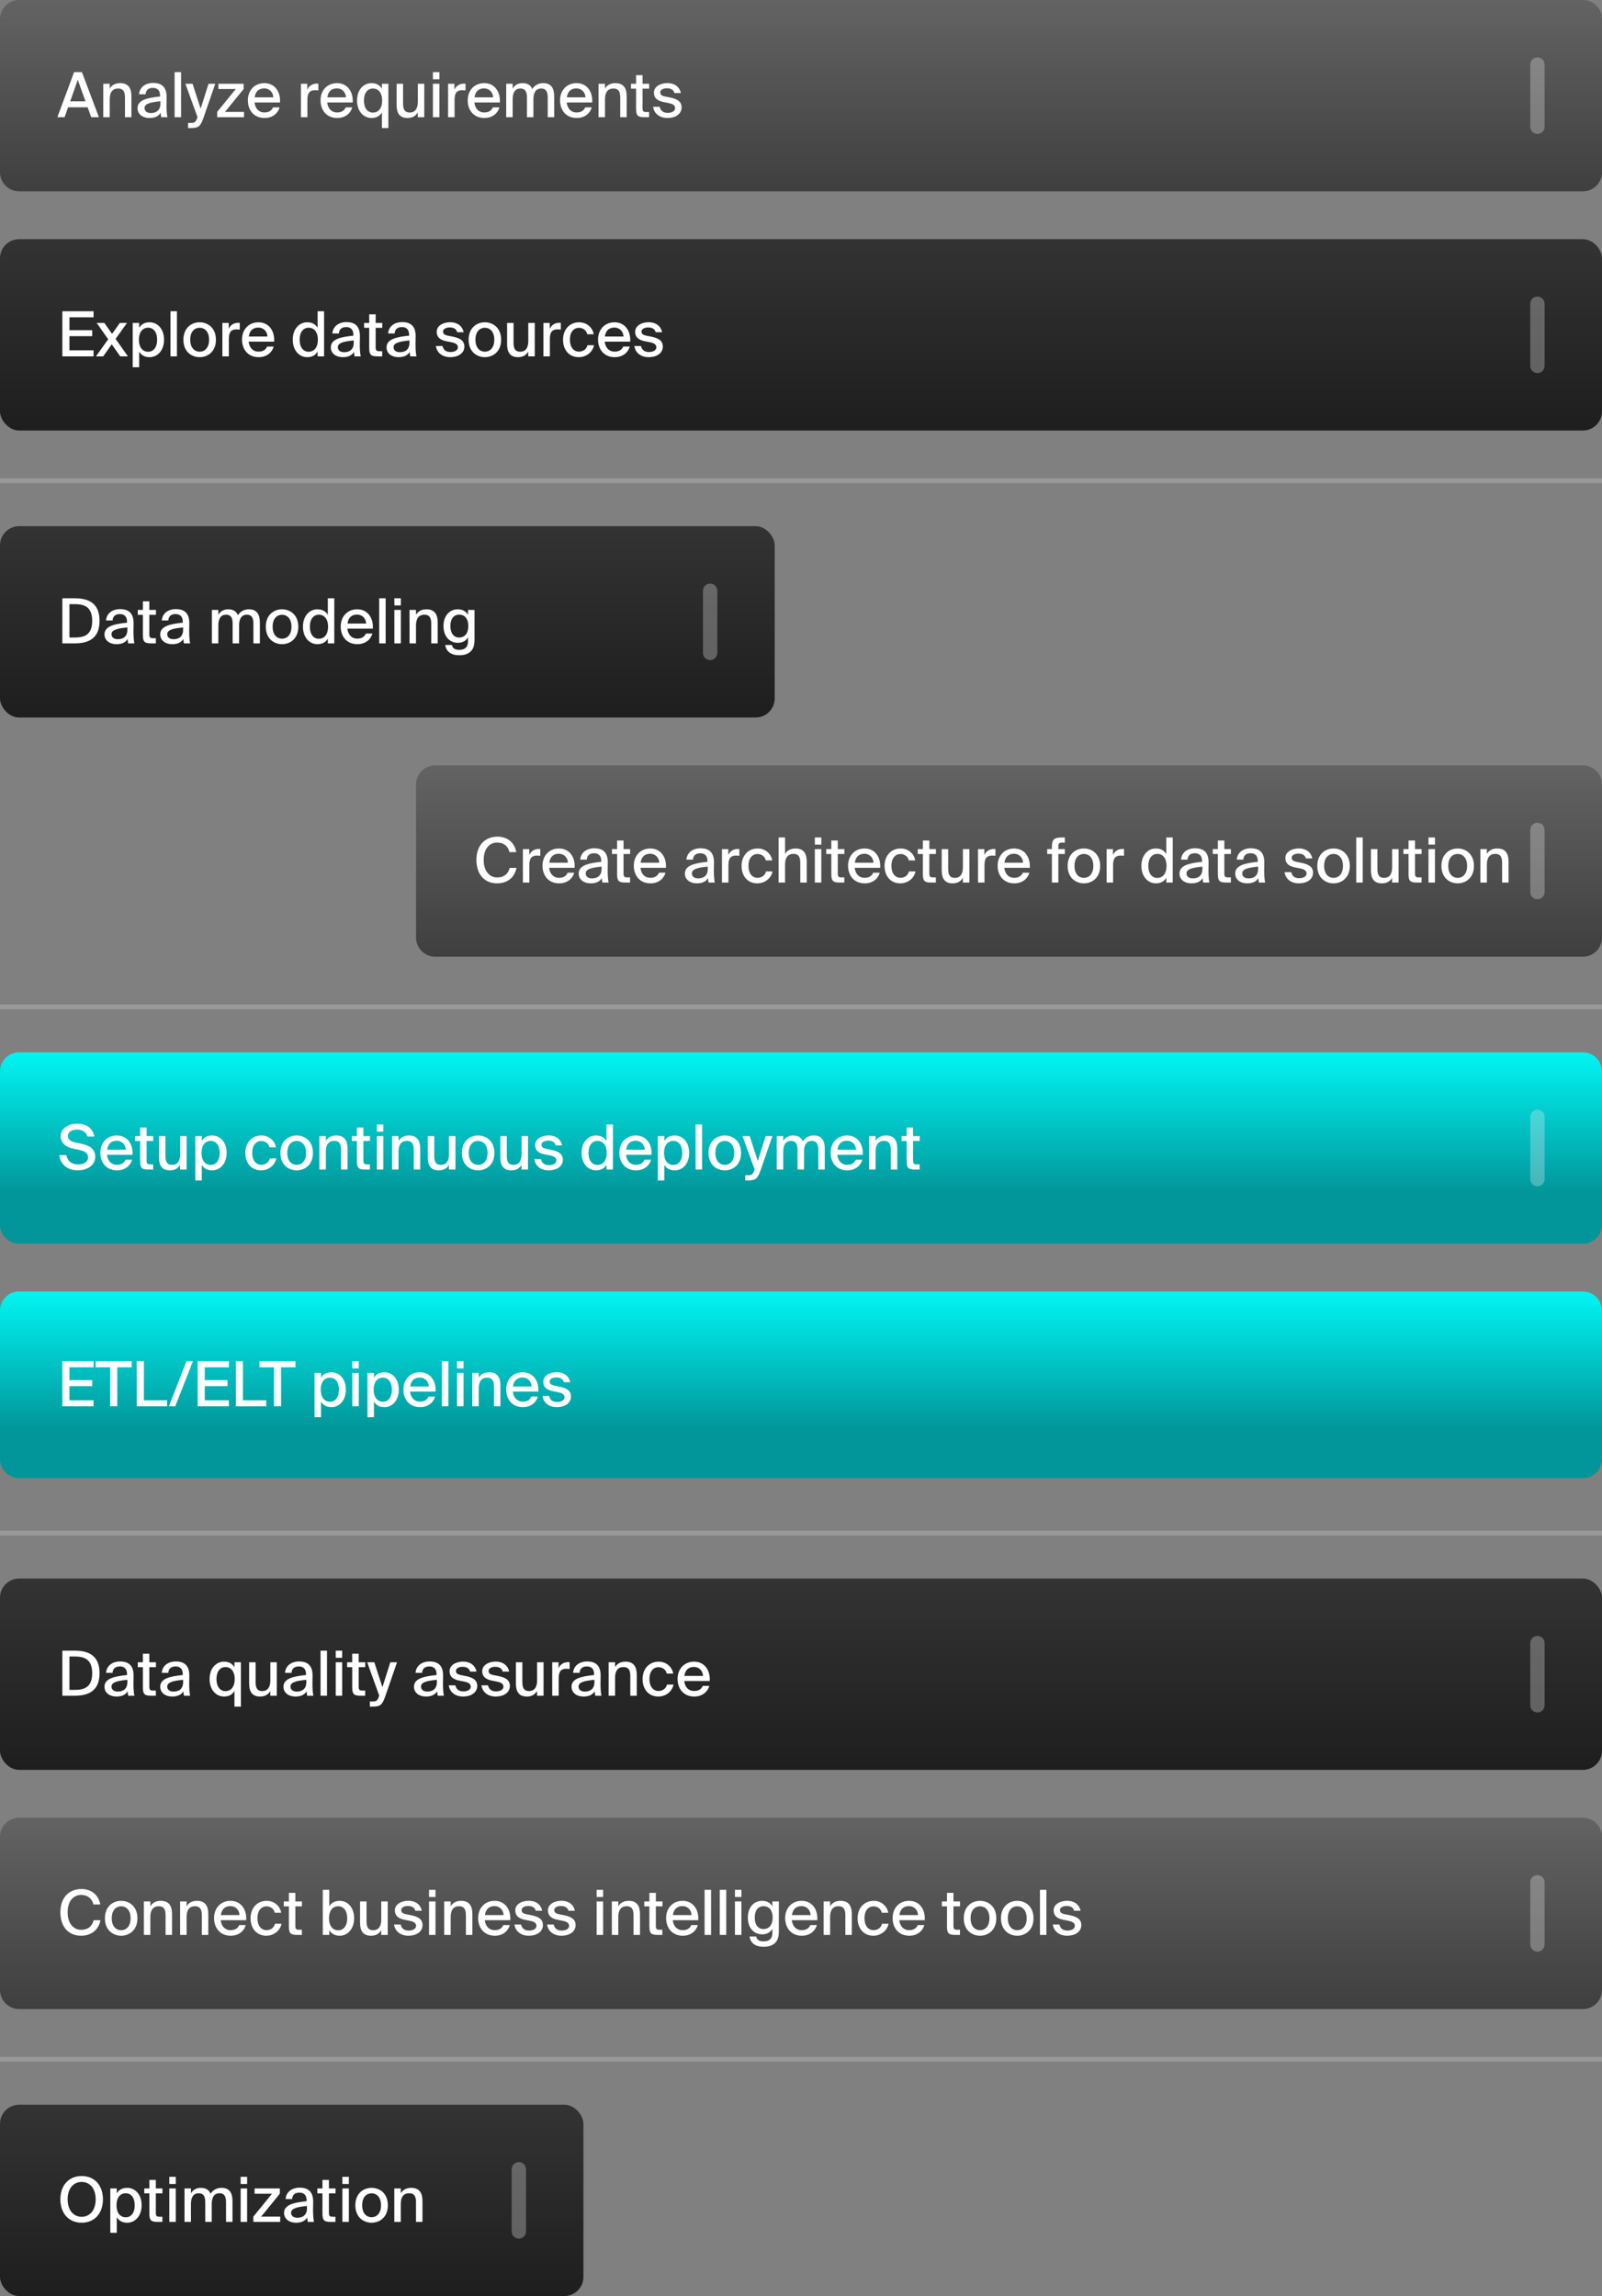
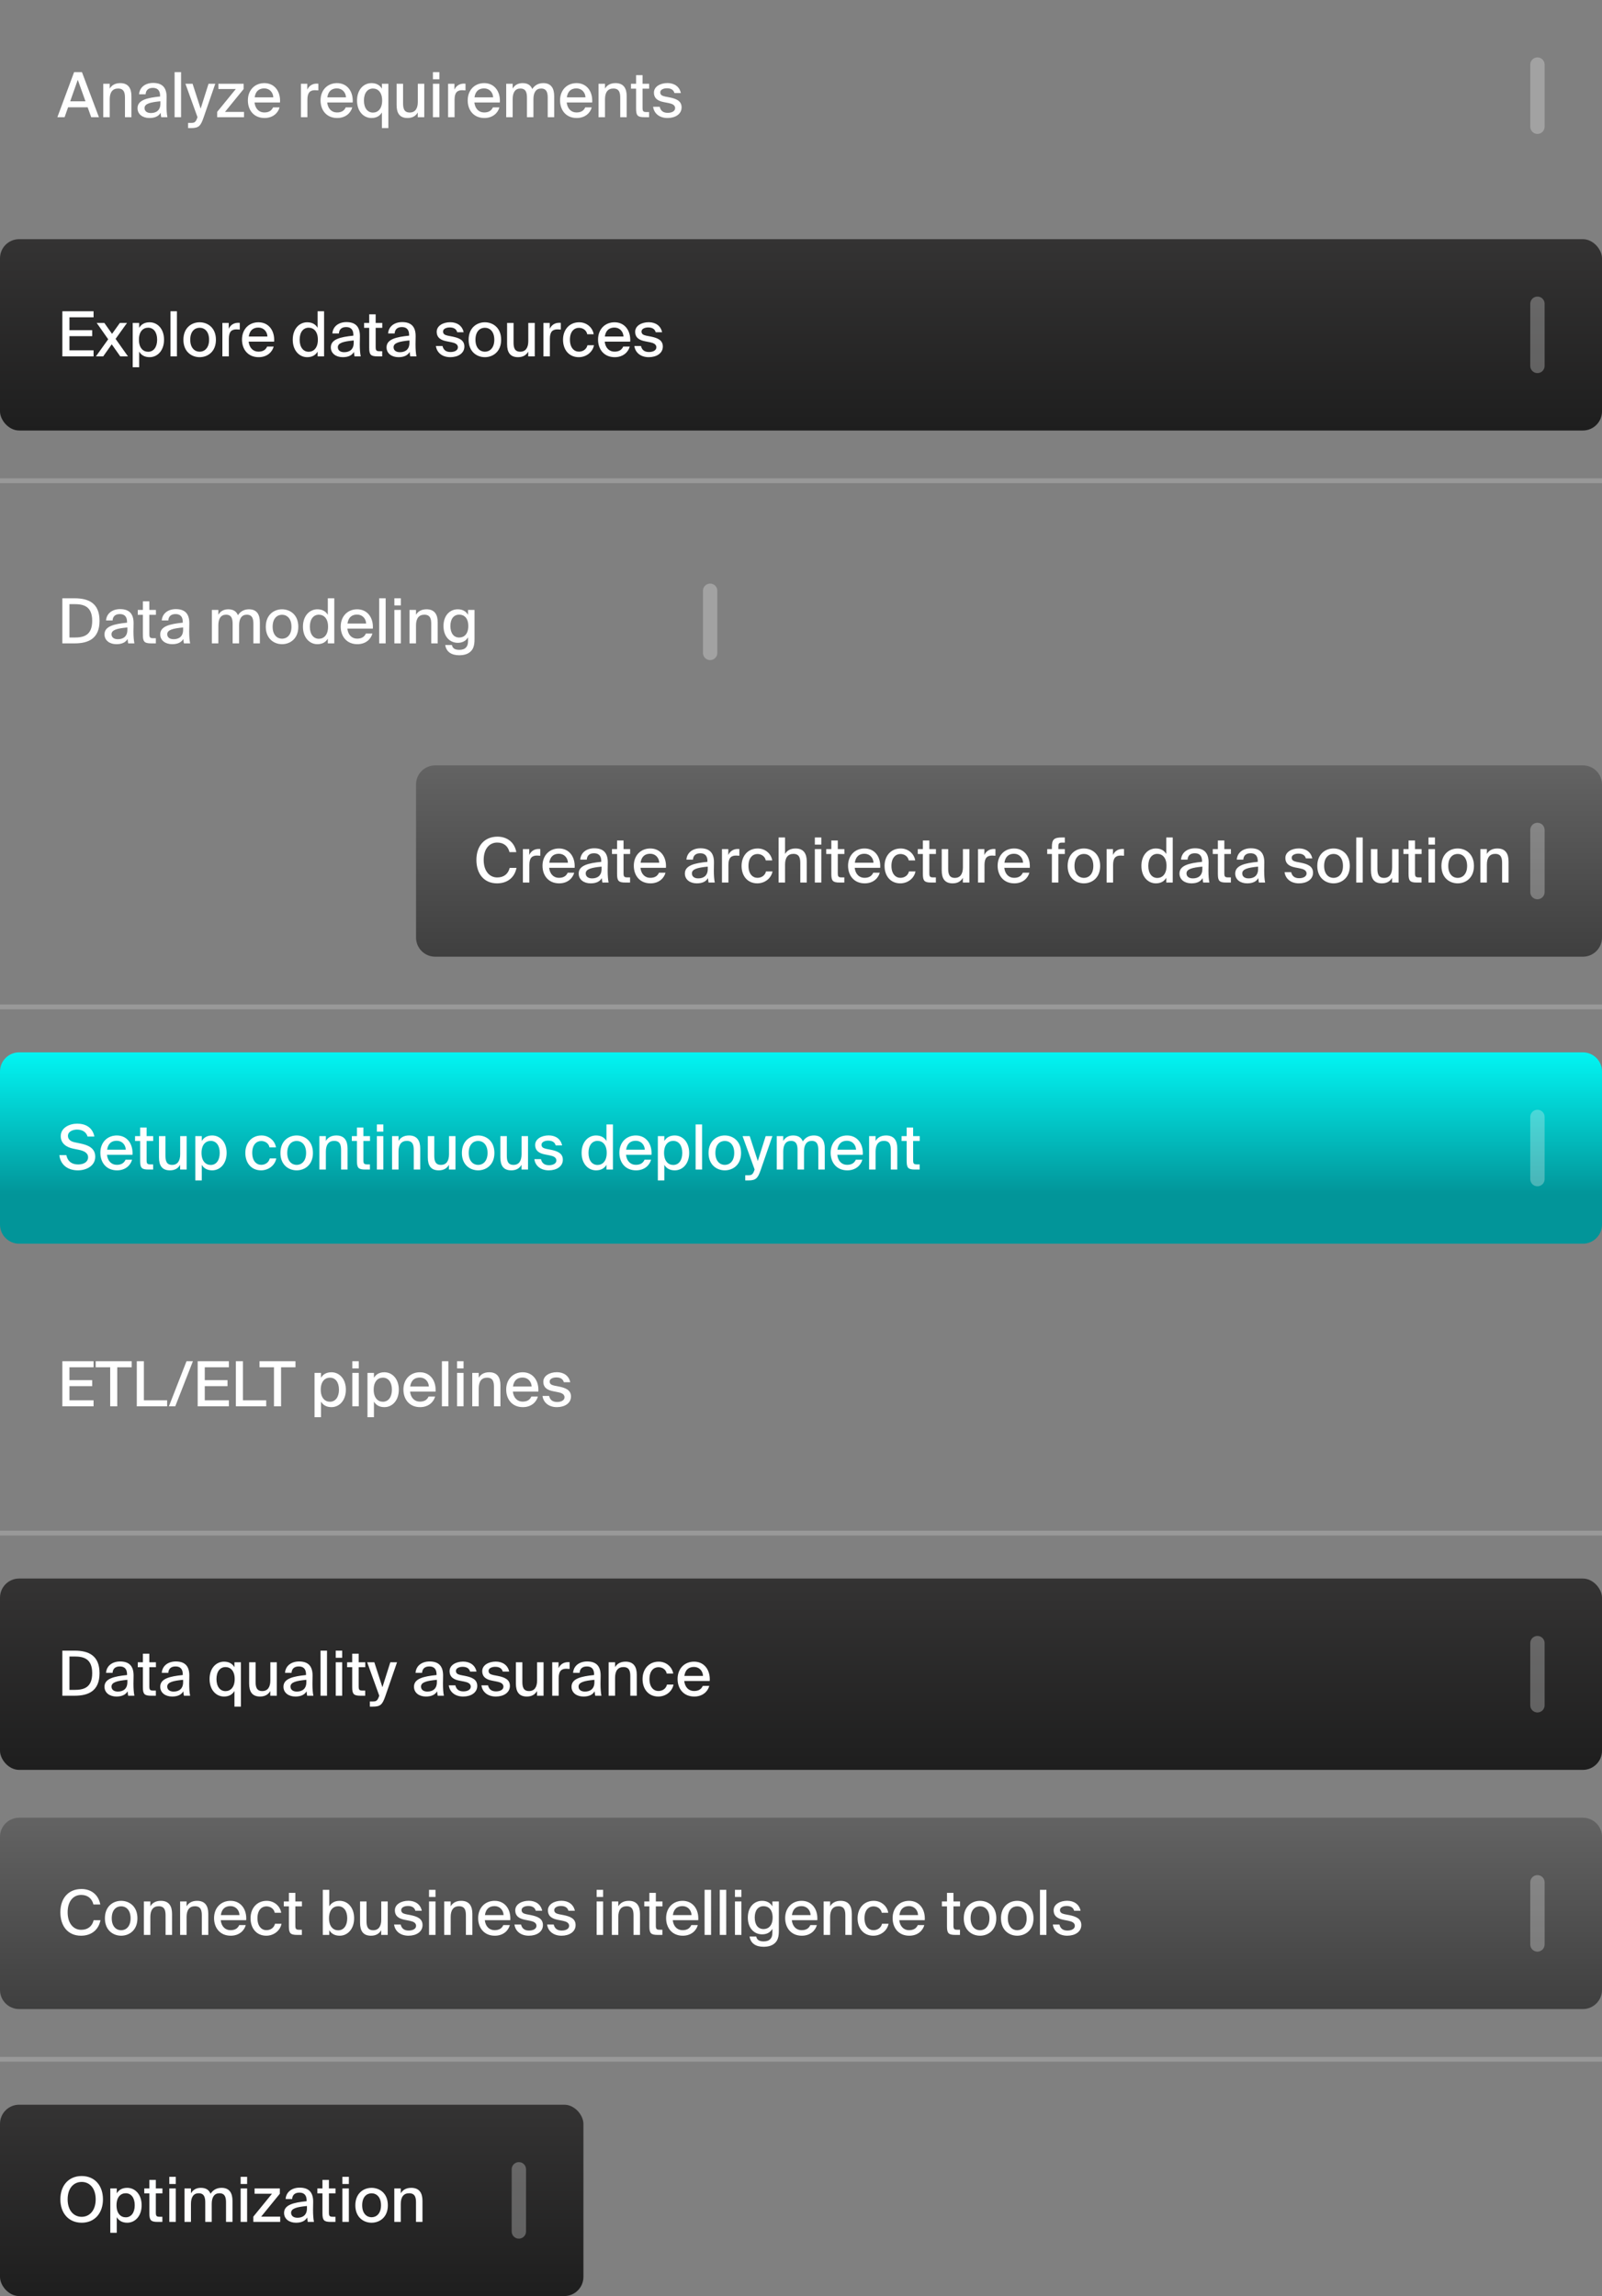
<svg xmlns="http://www.w3.org/2000/svg" width="335" height="480" viewBox="0 0 335 480" fill="none">
  <rect x="0" y="0" width="335" height="480" fill="#808080" stroke="none" />
  <g clip-path="url(#clip0_5827_47148)">
-     <path d="M0 4C0 1.791 1.791 0 4 0H331C333.209 0 335 1.791 335 4V36C335 38.209 333.209 40 331 40H4C1.791 40 0 38.209 0 36V4Z" fill="url(#paint0_linear_5827_47148)" />
    <path d="M12 24.5L15.497 15.075H17.135L20.684 24.5H19.072L18.331 22.433H14.236L13.508 24.5H12ZM16.264 16.687L14.678 21.185H17.876L16.264 16.687ZM22.946 17.506V18.52C23.349 17.831 24.051 17.376 25.143 17.376C26.833 17.376 27.483 18.468 27.483 20.093V24.5H26.131V20.457C26.131 19.456 25.975 18.507 24.688 18.507C23.505 18.507 22.946 19.339 22.946 20.743V24.5H21.594V17.506H22.946ZM33.541 21.679V21.172C31.37 21.38 30.226 21.692 30.226 22.589C30.226 23.226 30.72 23.629 31.552 23.629C32.657 23.629 33.541 23.07 33.541 21.679ZM31.253 24.669C29.836 24.669 28.757 23.889 28.757 22.615C28.757 20.912 30.772 20.444 33.476 20.171V20.028C33.476 18.793 32.826 18.377 31.968 18.377C31.032 18.377 30.499 18.845 30.447 19.716H29.082C29.186 18.221 30.421 17.337 32.02 17.337C33.827 17.337 34.854 18.208 34.841 20.301C34.841 20.47 34.815 21.679 34.815 21.978C34.815 23.031 34.88 23.876 35.01 24.5H33.71C33.658 24.227 33.632 24.032 33.593 23.577C33.177 24.292 32.397 24.669 31.253 24.669ZM37.863 15.075V24.5H36.511V15.075H37.863ZM39.983 26.775H39.333V25.696H39.866C40.594 25.696 40.906 25.631 41.244 24.643L41.296 24.487L38.774 17.506H40.269L41.959 22.719L43.61 17.506H45.014L42.544 24.656C41.959 26.307 41.569 26.775 39.983 26.775ZM45.41 24.5V23.395L49.31 18.611H45.67V17.506H50.949V18.611L47.048 23.395H51.026V24.5H45.41ZM55.267 23.512C56.255 23.512 56.801 23.109 57.1 22.446H58.465C58.153 23.603 57.087 24.669 55.319 24.669C53.07 24.669 51.835 23.018 51.835 20.99C51.835 18.819 53.291 17.376 55.28 17.376C57.438 17.376 58.699 19.144 58.556 21.419H53.226C53.369 22.719 54.162 23.512 55.267 23.512ZM55.267 18.481C54.214 18.481 53.447 19.014 53.252 20.353H57.152C57.113 19.326 56.372 18.481 55.267 18.481ZM66.57 17.493V18.897C66.323 18.871 66.088 18.858 65.868 18.858C64.828 18.858 64.281 19.365 64.281 20.834V24.5H62.929V17.506H64.255V18.741C64.62 17.948 65.308 17.493 66.192 17.48C66.309 17.48 66.453 17.48 66.57 17.493ZM70.463 23.512C71.451 23.512 71.998 23.109 72.296 22.446H73.662C73.35 23.603 72.284 24.669 70.516 24.669C68.266 24.669 67.031 23.018 67.031 20.99C67.031 18.819 68.487 17.376 70.477 17.376C72.635 17.376 73.895 19.144 73.752 21.419H68.422C68.566 22.719 69.359 23.512 70.463 23.512ZM70.463 18.481C69.41 18.481 68.644 19.014 68.448 20.353H72.349C72.309 19.326 71.569 18.481 70.463 18.481ZM79.861 18.533V17.506H81.213V26.775H79.861V23.512C79.432 24.24 78.717 24.669 77.677 24.669C76.052 24.669 74.661 23.304 74.661 21.016C74.661 18.728 76.052 17.376 77.677 17.376C78.717 17.376 79.432 17.805 79.861 18.533ZM79.913 21.016C79.913 19.287 79.029 18.507 77.989 18.507C76.858 18.507 76.104 19.443 76.104 21.016C76.104 22.589 76.858 23.538 77.989 23.538C79.029 23.538 79.913 22.745 79.913 21.016ZM87.355 24.5V23.512C86.952 24.227 86.276 24.669 85.223 24.669C83.572 24.669 82.935 23.655 82.935 21.952V17.506H84.287V21.588C84.287 22.589 84.456 23.525 85.678 23.525C86.822 23.525 87.368 22.693 87.368 21.302V17.506H88.72V24.5H87.355ZM90.529 17.506H91.881V24.5H90.529V17.506ZM90.529 15.075H91.881V16.57H90.529V15.075ZM97.343 17.493V18.897C97.096 18.871 96.862 18.858 96.641 18.858C95.601 18.858 95.055 19.365 95.055 20.834V24.5H93.703V17.506H95.029V18.741C95.393 17.948 96.082 17.493 96.966 17.48C97.083 17.48 97.226 17.48 97.343 17.493ZM101.237 23.512C102.225 23.512 102.771 23.109 103.07 22.446H104.435C104.123 23.603 103.057 24.669 101.289 24.669C99.04 24.669 97.805 23.018 97.805 20.99C97.805 18.819 99.261 17.376 101.25 17.376C103.408 17.376 104.669 19.144 104.526 21.419H99.196C99.339 22.719 100.132 23.512 101.237 23.512ZM101.237 18.481C100.184 18.481 99.417 19.014 99.222 20.353H103.122C103.083 19.326 102.342 18.481 101.237 18.481ZM107.204 20.743V24.5H105.852V17.506H107.204V18.52C107.607 17.831 108.27 17.376 109.271 17.376C110.363 17.376 110.987 17.831 111.299 18.611C111.884 17.727 112.69 17.376 113.613 17.376C115.251 17.376 115.888 18.468 115.888 20.093V24.5H114.536V20.457C114.536 19.456 114.367 18.507 113.158 18.507C112.079 18.507 111.546 19.339 111.546 20.743V24.5H110.194V20.457C110.194 19.456 110.025 18.507 108.816 18.507C107.724 18.507 107.204 19.339 107.204 20.743ZM120.547 23.512C121.535 23.512 122.081 23.109 122.38 22.446H123.745C123.433 23.603 122.367 24.669 120.599 24.669C118.35 24.669 117.115 23.018 117.115 20.99C117.115 18.819 118.571 17.376 120.56 17.376C122.718 17.376 123.979 19.144 123.836 21.419H118.506C118.649 22.719 119.442 23.512 120.547 23.512ZM120.547 18.481C119.494 18.481 118.727 19.014 118.532 20.353H122.432C122.393 19.326 121.652 18.481 120.547 18.481ZM126.514 17.506V18.52C126.917 17.831 127.619 17.376 128.711 17.376C130.401 17.376 131.051 18.468 131.051 20.093V24.5H129.699V20.457C129.699 19.456 129.543 18.507 128.256 18.507C127.073 18.507 126.514 19.339 126.514 20.743V24.5H125.162V17.506H126.514ZM133.014 17.506V15.712H134.366V17.506H135.744V18.533H134.366V22.524C134.366 23.239 134.483 23.421 135.159 23.421H135.731V24.5H134.743C133.326 24.5 133.014 24.149 133.014 22.706V18.533H131.948V17.506H133.014ZM142.374 19.456H141.035C140.84 18.728 140.242 18.455 139.449 18.455C138.786 18.455 138.071 18.728 138.071 19.3C138.071 19.82 138.409 20.028 139.046 20.171L140.047 20.366C141.36 20.639 142.53 21.068 142.53 22.446C142.53 23.863 141.204 24.669 139.592 24.669C137.811 24.669 136.745 23.642 136.576 22.329H137.954C138.149 23.122 138.643 23.59 139.631 23.59C140.515 23.59 141.178 23.226 141.178 22.602C141.178 21.965 140.567 21.692 139.839 21.549L138.786 21.341C137.733 21.133 136.745 20.678 136.745 19.352C136.745 18.117 138.058 17.363 139.579 17.363C140.996 17.363 142.101 18.104 142.374 19.456Z" fill="white" />
    <path opacity="0.3" d="M320 13.5C320 12.672 320.672 12 321.5 12V12C322.328 12 323 12.672 323 13.5V26.5C323 27.328 322.328 28 321.5 28V28C320.672 28 320 27.328 320 26.5V13.5Z" fill="#F2F2F2" />
    <rect y="50" width="335" height="40" rx="4" fill="url(#paint1_linear_5827_47148)" />
    <path d="M13.04 74.5V65.075H19.566V66.336H14.522V69.027H19.28V70.275H14.522V73.239H19.566V74.5H13.04ZM26.563 67.506L24.171 70.847L26.758 74.5H25.146L23.365 71.978L21.584 74.5H20.063L22.624 70.925L20.219 67.506H21.818L23.43 69.794L25.068 67.506H26.563ZM27.751 67.506H29.103V68.533C29.532 67.805 30.247 67.376 31.287 67.376C32.912 67.376 34.303 68.728 34.303 71.016C34.303 73.304 32.912 74.669 31.287 74.669C30.247 74.669 29.532 74.24 29.103 73.512V76.775H27.751V67.506ZM29.051 71.016C29.051 72.745 29.935 73.538 30.975 73.538C32.106 73.538 32.86 72.589 32.86 71.016C32.86 69.443 32.106 68.507 30.975 68.507C29.935 68.507 29.051 69.287 29.051 71.016ZM36.999 65.075V74.5H35.647V65.075H36.999ZM39.783 71.029C39.783 72.745 40.732 73.525 41.746 73.525C42.786 73.525 43.722 72.732 43.722 71.029C43.722 69.3 42.786 68.52 41.746 68.52C40.732 68.52 39.783 69.261 39.783 71.029ZM41.746 67.376C43.41 67.376 45.152 68.494 45.152 71.029C45.152 73.551 43.41 74.669 41.746 74.669C40.095 74.669 38.353 73.551 38.353 71.029C38.353 68.494 40.095 67.376 41.746 67.376ZM50.142 67.493V68.897C49.895 68.871 49.661 68.858 49.44 68.858C48.4 68.858 47.854 69.365 47.854 70.834V74.5H46.502V67.506H47.828V68.741C48.192 67.948 48.881 67.493 49.765 67.48C49.882 67.48 50.025 67.48 50.142 67.493ZM54.036 73.512C55.024 73.512 55.57 73.109 55.869 72.446H57.234C56.922 73.603 55.856 74.669 54.088 74.669C51.839 74.669 50.604 73.018 50.604 70.99C50.604 68.819 52.06 67.376 54.049 67.376C56.207 67.376 57.468 69.144 57.325 71.419H51.995C52.138 72.719 52.931 73.512 54.036 73.512ZM54.036 68.481C52.983 68.481 52.216 69.014 52.021 70.353H55.921C55.882 69.326 55.141 68.481 54.036 68.481ZM66.417 68.533V65.075H67.769V74.5H66.417V73.512C65.988 74.24 65.273 74.669 64.233 74.669C62.608 74.669 61.217 73.304 61.217 71.016C61.217 68.728 62.608 67.376 64.233 67.376C65.273 67.376 65.988 67.805 66.417 68.533ZM66.469 71.016C66.469 69.287 65.585 68.507 64.545 68.507C63.414 68.507 62.66 69.443 62.66 71.016C62.66 72.589 63.414 73.538 64.545 73.538C65.585 73.538 66.469 72.745 66.469 71.016ZM73.963 71.679V71.172C71.792 71.38 70.648 71.692 70.648 72.589C70.648 73.226 71.142 73.629 71.974 73.629C73.079 73.629 73.963 73.07 73.963 71.679ZM71.675 74.669C70.258 74.669 69.179 73.889 69.179 72.615C69.179 70.912 71.194 70.444 73.898 70.171V70.028C73.898 68.793 73.248 68.377 72.39 68.377C71.454 68.377 70.921 68.845 70.869 69.716H69.504C69.608 68.221 70.843 67.337 72.442 67.337C74.249 67.337 75.276 68.208 75.263 70.301C75.263 70.47 75.237 71.679 75.237 71.978C75.237 73.031 75.302 73.876 75.432 74.5H74.132C74.08 74.227 74.054 74.032 74.015 73.577C73.599 74.292 72.819 74.669 71.675 74.669ZM77.206 67.506V65.712H78.558V67.506H79.936V68.533H78.558V72.524C78.558 73.239 78.674 73.421 79.35 73.421H79.922V74.5H78.934C77.517 74.5 77.206 74.149 77.206 72.706V68.533H76.139V67.506H77.206ZM85.617 71.679V71.172C83.446 71.38 82.302 71.692 82.302 72.589C82.302 73.226 82.796 73.629 83.628 73.629C84.733 73.629 85.617 73.07 85.617 71.679ZM83.329 74.669C81.912 74.669 80.833 73.889 80.833 72.615C80.833 70.912 82.848 70.444 85.552 70.171V70.028C85.552 68.793 84.902 68.377 84.044 68.377C83.108 68.377 82.575 68.845 82.523 69.716H81.158C81.262 68.221 82.497 67.337 84.096 67.337C85.903 67.337 86.93 68.208 86.917 70.301C86.917 70.47 86.891 71.679 86.891 71.978C86.891 73.031 86.956 73.876 87.086 74.5H85.786C85.734 74.227 85.708 74.032 85.669 73.577C85.253 74.292 84.473 74.669 83.329 74.669ZM96.951 69.456H95.612C95.417 68.728 94.819 68.455 94.026 68.455C93.363 68.455 92.648 68.728 92.648 69.3C92.648 69.82 92.986 70.028 93.623 70.171L94.624 70.366C95.937 70.639 97.107 71.068 97.107 72.446C97.107 73.863 95.781 74.669 94.169 74.669C92.388 74.669 91.322 73.642 91.153 72.329H92.531C92.726 73.122 93.22 73.59 94.208 73.59C95.092 73.59 95.755 73.226 95.755 72.602C95.755 71.965 95.144 71.692 94.416 71.549L93.363 71.341C92.31 71.133 91.322 70.678 91.322 69.352C91.322 68.117 92.635 67.363 94.156 67.363C95.573 67.363 96.678 68.104 96.951 69.456ZM99.426 71.029C99.426 72.745 100.375 73.525 101.389 73.525C102.429 73.525 103.365 72.732 103.365 71.029C103.365 69.3 102.429 68.52 101.389 68.52C100.375 68.52 99.426 69.261 99.426 71.029ZM101.389 67.376C103.053 67.376 104.795 68.494 104.795 71.029C104.795 73.551 103.053 74.669 101.389 74.669C99.738 74.669 97.996 73.551 97.996 71.029C97.996 68.494 99.738 67.376 101.389 67.376ZM110.46 74.5V73.512C110.057 74.227 109.381 74.669 108.328 74.669C106.677 74.669 106.04 73.655 106.04 71.952V67.506H107.392V71.588C107.392 72.589 107.561 73.525 108.783 73.525C109.927 73.525 110.473 72.693 110.473 71.302V67.506H111.825V74.5H110.46ZM117.275 67.493V68.897C117.028 68.871 116.794 68.858 116.573 68.858C115.533 68.858 114.987 69.365 114.987 70.834V74.5H113.635V67.506H114.961V68.741C115.325 67.948 116.014 67.493 116.898 67.48C117.015 67.48 117.158 67.48 117.275 67.493ZM121.117 67.376C122.716 67.376 123.938 68.507 124.146 69.872H122.794C122.651 69.079 121.936 68.533 121.052 68.533C120.077 68.533 119.18 69.3 119.18 71.003C119.18 72.732 120.077 73.512 121.052 73.512C121.923 73.512 122.651 73.005 122.846 72.173H124.211C123.925 73.642 122.573 74.669 121.026 74.669C118.998 74.669 117.737 73.135 117.737 71.016C117.737 68.949 119.05 67.376 121.117 67.376ZM128.494 73.512C129.482 73.512 130.028 73.109 130.327 72.446H131.692C131.38 73.603 130.314 74.669 128.546 74.669C126.297 74.669 125.062 73.018 125.062 70.99C125.062 68.819 126.518 67.376 128.507 67.376C130.665 67.376 131.926 69.144 131.783 71.419H126.453C126.596 72.719 127.389 73.512 128.494 73.512ZM128.494 68.481C127.441 68.481 126.674 69.014 126.479 70.353H130.379C130.34 69.326 129.599 68.481 128.494 68.481ZM138.452 69.456H137.113C136.918 68.728 136.32 68.455 135.527 68.455C134.864 68.455 134.149 68.728 134.149 69.3C134.149 69.82 134.487 70.028 135.124 70.171L136.125 70.366C137.438 70.639 138.608 71.068 138.608 72.446C138.608 73.863 137.282 74.669 135.67 74.669C133.889 74.669 132.823 73.642 132.654 72.329H134.032C134.227 73.122 134.721 73.59 135.709 73.59C136.593 73.59 137.256 73.226 137.256 72.602C137.256 71.965 136.645 71.692 135.917 71.549L134.864 71.341C133.811 71.133 132.823 70.678 132.823 69.352C132.823 68.117 134.136 67.363 135.657 67.363C137.074 67.363 138.179 68.104 138.452 69.456Z" fill="white" />
    <path opacity="0.3" d="M320 63.5C320 62.672 320.672 62 321.5 62V62C322.328 62 323 62.672 323 63.5V76.5C323 77.328 322.328 78 321.5 78V78C320.672 78 320 77.328 320 76.5V63.5Z" fill="#F2F2F2" />
    <line x1="335" y1="100.5" y2="100.5" stroke="white" stroke-opacity="0.2" />
-     <rect y="110" width="162" height="40" rx="4" fill="url(#paint2_linear_5827_47148)" />
    <path d="M19.28 129.781C19.28 126.7 17.434 126.297 15.549 126.297H14.522V133.278H15.549C17.434 133.278 19.28 132.888 19.28 129.781ZM13.04 125.075H15.614C18.604 125.075 20.814 126.154 20.814 129.781C20.814 133.421 18.604 134.5 15.614 134.5H13.04V125.075ZM26.634 131.679V131.172C24.463 131.38 23.319 131.692 23.319 132.589C23.319 133.226 23.813 133.629 24.645 133.629C25.75 133.629 26.634 133.07 26.634 131.679ZM24.346 134.669C22.929 134.669 21.85 133.889 21.85 132.615C21.85 130.912 23.865 130.444 26.569 130.171V130.028C26.569 128.793 25.919 128.377 25.061 128.377C24.125 128.377 23.592 128.845 23.54 129.716H22.175C22.279 128.221 23.514 127.337 25.113 127.337C26.92 127.337 27.947 128.208 27.934 130.301C27.934 130.47 27.908 131.679 27.908 131.978C27.908 133.031 27.973 133.876 28.103 134.5H26.803C26.751 134.227 26.725 134.032 26.686 133.577C26.27 134.292 25.49 134.669 24.346 134.669ZM29.877 127.506V125.712H31.229V127.506H32.607V128.533H31.229V132.524C31.229 133.239 31.346 133.421 32.022 133.421H32.594V134.5H31.606C30.189 134.5 29.877 134.149 29.877 132.706V128.533H28.811V127.506H29.877ZM38.289 131.679V131.172C36.118 131.38 34.974 131.692 34.974 132.589C34.974 133.226 35.468 133.629 36.3 133.629C37.405 133.629 38.289 133.07 38.289 131.679ZM36.001 134.669C34.584 134.669 33.505 133.889 33.505 132.615C33.505 130.912 35.52 130.444 38.224 130.171V130.028C38.224 128.793 37.574 128.377 36.716 128.377C35.78 128.377 35.247 128.845 35.195 129.716H33.83C33.934 128.221 35.169 127.337 36.768 127.337C38.575 127.337 39.602 128.208 39.589 130.301C39.589 130.47 39.563 131.679 39.563 131.978C39.563 133.031 39.628 133.876 39.758 134.5H38.458C38.406 134.227 38.38 134.032 38.341 133.577C37.925 134.292 37.145 134.669 36.001 134.669ZM45.657 130.743V134.5H44.306V127.506H45.657V128.52C46.06 127.831 46.724 127.376 47.724 127.376C48.816 127.376 49.441 127.831 49.752 128.611C50.337 127.727 51.144 127.376 52.066 127.376C53.705 127.376 54.342 128.468 54.342 130.093V134.5H52.989V130.457C52.989 129.456 52.821 128.507 51.611 128.507C50.532 128.507 49.999 129.339 49.999 130.743V134.5H48.648V130.457C48.648 129.456 48.478 128.507 47.27 128.507C46.178 128.507 45.657 129.339 45.657 130.743ZM57.011 131.029C57.011 132.745 57.96 133.525 58.974 133.525C60.014 133.525 60.95 132.732 60.95 131.029C60.95 129.3 60.014 128.52 58.974 128.52C57.96 128.52 57.011 129.261 57.011 131.029ZM58.974 127.376C60.638 127.376 62.38 128.494 62.38 131.029C62.38 133.551 60.638 134.669 58.974 134.669C57.323 134.669 55.581 133.551 55.581 131.029C55.581 128.494 57.323 127.376 58.974 127.376ZM68.55 128.533V125.075H69.902V134.5H68.55V133.512C68.121 134.24 67.406 134.669 66.366 134.669C64.741 134.669 63.35 133.304 63.35 131.016C63.35 128.728 64.741 127.376 66.366 127.376C67.406 127.376 68.121 127.805 68.55 128.533ZM68.602 131.016C68.602 129.287 67.718 128.507 66.678 128.507C65.547 128.507 64.793 129.443 64.793 131.016C64.793 132.589 65.547 133.538 66.678 133.538C67.718 133.538 68.602 132.745 68.602 131.016ZM74.678 133.512C75.666 133.512 76.212 133.109 76.511 132.446H77.876C77.564 133.603 76.498 134.669 74.73 134.669C72.481 134.669 71.246 133.018 71.246 130.99C71.246 128.819 72.702 127.376 74.691 127.376C76.849 127.376 78.11 129.144 77.967 131.419H72.637C72.78 132.719 73.573 133.512 74.678 133.512ZM74.678 128.481C73.625 128.481 72.858 129.014 72.663 130.353H76.563C76.524 129.326 75.783 128.481 74.678 128.481ZM80.646 125.075V134.5H79.294V125.075H80.646ZM82.468 127.506H83.82V134.5H82.468V127.506ZM82.468 125.075H83.82V126.57H82.468V125.075ZM86.993 127.506V128.52C87.396 127.831 88.098 127.376 89.19 127.376C90.88 127.376 91.53 128.468 91.53 130.093V134.5H90.178V130.457C90.178 129.456 90.022 128.507 88.735 128.507C87.552 128.507 86.993 129.339 86.993 130.743V134.5H85.641V127.506H86.993ZM97.874 128.533V127.506H99.227V133.681C99.227 134.968 98.954 135.657 98.472 136.138C97.939 136.697 97.108 136.983 96.028 136.983C94.456 136.983 93.325 136.307 93.103 134.838H94.495C94.638 135.475 95.028 135.852 96.055 135.852C96.692 135.852 97.159 135.683 97.459 135.345C97.731 135.046 97.874 134.695 97.874 133.967V133.226C97.445 133.954 96.757 134.383 95.716 134.383C94.091 134.383 92.74 133.109 92.74 130.873C92.74 128.65 94.091 127.376 95.716 127.376C96.757 127.376 97.445 127.805 97.874 128.533ZM97.927 130.873C97.927 129.209 97.069 128.494 96.028 128.494C94.897 128.494 94.183 129.365 94.183 130.873C94.183 132.394 94.897 133.278 96.028 133.278C97.069 133.278 97.927 132.537 97.927 130.873Z" fill="white" />
    <path opacity="0.3" d="M147 123.5C147 122.672 147.672 122 148.5 122V122C149.328 122 150 122.672 150 123.5V136.5C150 137.328 149.328 138 148.5 138V138C147.672 138 147 137.328 147 136.5V123.5Z" fill="#F2F2F2" />
    <path d="M87 164C87 161.791 88.791 160 91 160H331C333.209 160 335 161.791 335 164V196C335 198.209 333.209 200 331 200H91C88.791 200 87 198.209 87 196V164Z" fill="url(#paint3_linear_5827_47148)" />
    <path d="M106.579 181.432H108.009C107.593 183.512 106.046 184.669 103.94 184.669C101.21 184.669 99.624 182.667 99.624 179.768C99.624 176.817 101.327 174.906 104.031 174.906C106.046 174.906 107.593 176.076 107.97 178.143H106.54C106.241 176.908 105.357 176.141 103.966 176.141C102.367 176.141 101.145 177.415 101.145 179.768C101.145 182.095 102.354 183.434 103.979 183.434C105.383 183.434 106.28 182.68 106.579 181.432ZM112.983 177.493V178.897C112.736 178.871 112.502 178.858 112.281 178.858C111.241 178.858 110.695 179.365 110.695 180.834V184.5H109.343V177.506H110.669V178.741C111.033 177.948 111.722 177.493 112.606 177.48C112.723 177.48 112.866 177.48 112.983 177.493ZM116.877 183.512C117.865 183.512 118.411 183.109 118.71 182.446H120.075C119.763 183.603 118.697 184.669 116.929 184.669C114.68 184.669 113.445 183.018 113.445 180.99C113.445 178.819 114.901 177.376 116.89 177.376C119.048 177.376 120.309 179.144 120.166 181.419H114.836C114.979 182.719 115.772 183.512 116.877 183.512ZM116.877 178.481C115.824 178.481 115.057 179.014 114.862 180.353H118.762C118.723 179.326 117.982 178.481 116.877 178.481ZM125.797 181.679V181.172C123.626 181.38 122.482 181.692 122.482 182.589C122.482 183.226 122.976 183.629 123.808 183.629C124.913 183.629 125.797 183.07 125.797 181.679ZM123.509 184.669C122.092 184.669 121.013 183.889 121.013 182.615C121.013 180.912 123.028 180.444 125.732 180.171V180.028C125.732 178.793 125.082 178.377 124.224 178.377C123.288 178.377 122.755 178.845 122.703 179.716H121.338C121.442 178.221 122.677 177.337 124.276 177.337C126.083 177.337 127.11 178.208 127.097 180.301C127.097 180.47 127.071 181.679 127.071 181.978C127.071 183.031 127.136 183.876 127.266 184.5H125.966C125.914 184.227 125.888 184.032 125.849 183.577C125.433 184.292 124.653 184.669 123.509 184.669ZM129.039 177.506V175.712H130.391V177.506H131.769V178.533H130.391V182.524C130.391 183.239 130.508 183.421 131.184 183.421H131.756V184.5H130.768C129.351 184.5 129.039 184.149 129.039 182.706V178.533H127.973V177.506H129.039ZM135.97 183.512C136.958 183.512 137.504 183.109 137.803 182.446H139.168C138.856 183.603 137.79 184.669 136.022 184.669C133.773 184.669 132.538 183.018 132.538 180.99C132.538 178.819 133.994 177.376 135.983 177.376C138.141 177.376 139.402 179.144 139.259 181.419H133.929C134.072 182.719 134.865 183.512 135.97 183.512ZM135.97 178.481C134.917 178.481 134.15 179.014 133.955 180.353H137.855C137.816 179.326 137.075 178.481 135.97 178.481ZM148.001 181.679V181.172C145.83 181.38 144.686 181.692 144.686 182.589C144.686 183.226 145.18 183.629 146.012 183.629C147.117 183.629 148.001 183.07 148.001 181.679ZM145.713 184.669C144.296 184.669 143.217 183.889 143.217 182.615C143.217 180.912 145.232 180.444 147.936 180.171V180.028C147.936 178.793 147.286 178.377 146.428 178.377C145.492 178.377 144.959 178.845 144.907 179.716H143.542C143.646 178.221 144.881 177.337 146.48 177.337C148.287 177.337 149.314 178.208 149.301 180.301C149.301 180.47 149.275 181.679 149.275 181.978C149.275 183.031 149.34 183.876 149.47 184.5H148.17C148.118 184.227 148.092 184.032 148.053 183.577C147.637 184.292 146.857 184.669 145.713 184.669ZM154.611 177.493V178.897C154.364 178.871 154.13 178.858 153.909 178.858C152.869 178.858 152.323 179.365 152.323 180.834V184.5H150.971V177.506H152.297V178.741C152.661 177.948 153.35 177.493 154.234 177.48C154.351 177.48 154.494 177.48 154.611 177.493ZM158.453 177.376C160.052 177.376 161.274 178.507 161.482 179.872H160.13C159.987 179.079 159.272 178.533 158.388 178.533C157.413 178.533 156.516 179.3 156.516 181.003C156.516 182.732 157.413 183.512 158.388 183.512C159.259 183.512 159.987 183.005 160.182 182.173H161.547C161.261 183.642 159.909 184.669 158.362 184.669C156.334 184.669 155.073 183.135 155.073 181.016C155.073 178.949 156.386 177.376 158.453 177.376ZM164.167 175.075V178.52C164.57 177.831 165.272 177.376 166.364 177.376C168.054 177.376 168.704 178.468 168.704 180.093V184.5H167.352V180.457C167.352 179.456 167.196 178.507 165.909 178.507C164.726 178.507 164.167 179.339 164.167 180.743V184.5H162.815V175.075H164.167ZM170.394 177.506H171.746V184.5H170.394V177.506ZM170.394 175.075H171.746V176.57H170.394V175.075ZM173.841 177.506V175.712H175.193V177.506H176.571V178.533H175.193V182.524C175.193 183.239 175.31 183.421 175.986 183.421H176.558V184.5H175.57C174.153 184.5 173.841 184.149 173.841 182.706V178.533H172.775V177.506H173.841ZM180.772 183.512C181.76 183.512 182.306 183.109 182.605 182.446H183.97C183.658 183.603 182.592 184.669 180.824 184.669C178.575 184.669 177.34 183.018 177.34 180.99C177.34 178.819 178.796 177.376 180.785 177.376C182.943 177.376 184.204 179.144 184.061 181.419H178.731C178.874 182.719 179.667 183.512 180.772 183.512ZM180.772 178.481C179.719 178.481 178.952 179.014 178.757 180.353H182.657C182.618 179.326 181.877 178.481 180.772 178.481ZM188.35 177.376C189.949 177.376 191.171 178.507 191.379 179.872H190.027C189.884 179.079 189.169 178.533 188.285 178.533C187.31 178.533 186.413 179.3 186.413 181.003C186.413 182.732 187.31 183.512 188.285 183.512C189.156 183.512 189.884 183.005 190.079 182.173H191.444C191.158 183.642 189.806 184.669 188.259 184.669C186.231 184.669 184.97 183.135 184.97 181.016C184.97 178.949 186.283 177.376 188.35 177.376ZM192.986 177.506V175.712H194.338V177.506H195.716V178.533H194.338V182.524C194.338 183.239 194.455 183.421 195.131 183.421H195.703V184.5H194.715C193.298 184.5 192.986 184.149 192.986 182.706V178.533H191.92V177.506H192.986ZM201.345 184.5V183.512C200.942 184.227 200.266 184.669 199.213 184.669C197.562 184.669 196.925 183.655 196.925 181.952V177.506H198.277V181.588C198.277 182.589 198.446 183.525 199.668 183.525C200.812 183.525 201.358 182.693 201.358 181.302V177.506H202.71V184.5H201.345ZM208.159 177.493V178.897C207.912 178.871 207.678 178.858 207.457 178.858C206.417 178.858 205.871 179.365 205.871 180.834V184.5H204.519V177.506H205.845V178.741C206.209 177.948 206.898 177.493 207.782 177.48C207.899 177.48 208.042 177.48 208.159 177.493ZM212.053 183.512C213.041 183.512 213.587 183.109 213.886 182.446H215.251C214.939 183.603 213.873 184.669 212.105 184.669C209.856 184.669 208.621 183.018 208.621 180.99C208.621 178.819 210.077 177.376 212.066 177.376C214.224 177.376 215.485 179.144 215.342 181.419H210.012C210.155 182.719 210.948 183.512 212.053 183.512ZM212.053 178.481C211 178.481 210.233 179.014 210.038 180.353H213.938C213.899 179.326 213.158 178.481 212.053 178.481ZM219.963 177.506V177.038C219.963 175.491 220.431 175.075 222.056 175.075H222.667V176.154H222.147C221.458 176.154 221.315 176.297 221.315 177.025V177.506H222.667V178.533H221.315V184.5H219.963V178.533H218.988V177.506H219.963ZM224.689 181.029C224.689 182.745 225.638 183.525 226.652 183.525C227.692 183.525 228.628 182.732 228.628 181.029C228.628 179.3 227.692 178.52 226.652 178.52C225.638 178.52 224.689 179.261 224.689 181.029ZM226.652 177.376C228.316 177.376 230.058 178.494 230.058 181.029C230.058 183.551 228.316 184.669 226.652 184.669C225.001 184.669 223.259 183.551 223.259 181.029C223.259 178.494 225.001 177.376 226.652 177.376ZM235.048 177.493V178.897C234.801 178.871 234.567 178.858 234.346 178.858C233.306 178.858 232.76 179.365 232.76 180.834V184.5H231.408V177.506H232.734V178.741C233.098 177.948 233.787 177.493 234.671 177.48C234.788 177.48 234.931 177.48 235.048 177.493ZM243.884 178.533V175.075H245.236V184.5H243.884V183.512C243.455 184.24 242.74 184.669 241.7 184.669C240.075 184.669 238.684 183.304 238.684 181.016C238.684 178.728 240.075 177.376 241.7 177.376C242.74 177.376 243.455 177.805 243.884 178.533ZM243.936 181.016C243.936 179.287 243.052 178.507 242.012 178.507C240.881 178.507 240.127 179.443 240.127 181.016C240.127 182.589 240.881 183.538 242.012 183.538C243.052 183.538 243.936 182.745 243.936 181.016ZM251.429 181.679V181.172C249.258 181.38 248.114 181.692 248.114 182.589C248.114 183.226 248.608 183.629 249.44 183.629C250.545 183.629 251.429 183.07 251.429 181.679ZM249.141 184.669C247.724 184.669 246.645 183.889 246.645 182.615C246.645 180.912 248.66 180.444 251.364 180.171V180.028C251.364 178.793 250.714 178.377 249.856 178.377C248.92 178.377 248.387 178.845 248.335 179.716H246.97C247.074 178.221 248.309 177.337 249.908 177.337C251.715 177.337 252.742 178.208 252.729 180.301C252.729 180.47 252.703 181.679 252.703 181.978C252.703 183.031 252.768 183.876 252.898 184.5H251.598C251.546 184.227 251.52 184.032 251.481 183.577C251.065 184.292 250.285 184.669 249.141 184.669ZM254.672 177.506V175.712H256.024V177.506H257.402V178.533H256.024V182.524C256.024 183.239 256.141 183.421 256.817 183.421H257.389V184.5H256.401C254.984 184.5 254.672 184.149 254.672 182.706V178.533H253.606V177.506H254.672ZM263.084 181.679V181.172C260.913 181.38 259.769 181.692 259.769 182.589C259.769 183.226 260.263 183.629 261.095 183.629C262.2 183.629 263.084 183.07 263.084 181.679ZM260.796 184.669C259.379 184.669 258.3 183.889 258.3 182.615C258.3 180.912 260.315 180.444 263.019 180.171V180.028C263.019 178.793 262.369 178.377 261.511 178.377C260.575 178.377 260.042 178.845 259.99 179.716H258.625C258.729 178.221 259.964 177.337 261.563 177.337C263.37 177.337 264.397 178.208 264.384 180.301C264.384 180.47 264.358 181.679 264.358 181.978C264.358 183.031 264.423 183.876 264.553 184.5H263.253C263.201 184.227 263.175 184.032 263.136 183.577C262.72 184.292 261.94 184.669 260.796 184.669ZM274.417 179.456H273.078C272.883 178.728 272.285 178.455 271.492 178.455C270.829 178.455 270.114 178.728 270.114 179.3C270.114 179.82 270.452 180.028 271.089 180.171L272.09 180.366C273.403 180.639 274.573 181.068 274.573 182.446C274.573 183.863 273.247 184.669 271.635 184.669C269.854 184.669 268.788 183.642 268.619 182.329H269.997C270.192 183.122 270.686 183.59 271.674 183.59C272.558 183.59 273.221 183.226 273.221 182.602C273.221 181.965 272.61 181.692 271.882 181.549L270.829 181.341C269.776 181.133 268.788 180.678 268.788 179.352C268.788 178.117 270.101 177.363 271.622 177.363C273.039 177.363 274.144 178.104 274.417 179.456ZM276.893 181.029C276.893 182.745 277.842 183.525 278.856 183.525C279.896 183.525 280.832 182.732 280.832 181.029C280.832 179.3 279.896 178.52 278.856 178.52C277.842 178.52 276.893 179.261 276.893 181.029ZM278.856 177.376C280.52 177.376 282.262 178.494 282.262 181.029C282.262 183.551 280.52 184.669 278.856 184.669C277.205 184.669 275.463 183.551 275.463 181.029C275.463 178.494 277.205 177.376 278.856 177.376ZM284.963 175.075V184.5H283.611V175.075H284.963ZM291.101 184.5V183.512C290.698 184.227 290.022 184.669 288.969 184.669C287.318 184.669 286.681 183.655 286.681 181.952V177.506H288.033V181.588C288.033 182.589 288.202 183.525 289.424 183.525C290.568 183.525 291.114 182.693 291.114 181.302V177.506H292.466V184.5H291.101ZM294.548 177.506V175.712H295.9V177.506H297.278V178.533H295.9V182.524C295.9 183.239 296.017 183.421 296.693 183.421H297.265V184.5H296.277C294.86 184.5 294.548 184.149 294.548 182.706V178.533H293.482V177.506H294.548ZM298.719 177.506H300.071V184.5H298.719V177.506ZM298.719 175.075H300.071V176.57H298.719V175.075ZM302.854 181.029C302.854 182.745 303.803 183.525 304.817 183.525C305.857 183.525 306.793 182.732 306.793 181.029C306.793 179.3 305.857 178.52 304.817 178.52C303.803 178.52 302.854 179.261 302.854 181.029ZM304.817 177.376C306.481 177.376 308.223 178.494 308.223 181.029C308.223 183.551 306.481 184.669 304.817 184.669C303.166 184.669 301.424 183.551 301.424 181.029C301.424 178.494 303.166 177.376 304.817 177.376ZM310.925 177.506V178.52C311.328 177.831 312.03 177.376 313.122 177.376C314.812 177.376 315.462 178.468 315.462 180.093V184.5H314.11V180.457C314.11 179.456 313.954 178.507 312.667 178.507C311.484 178.507 310.925 179.339 310.925 180.743V184.5H309.573V177.506H310.925Z" fill="white" />
    <path opacity="0.3" d="M320 173.5C320 172.672 320.672 172 321.5 172V172C322.328 172 323 172.672 323 173.5V186.5C323 187.328 322.328 188 321.5 188V188C320.672 188 320 187.328 320 186.5V173.5Z" fill="#F2F2F2" />
    <path d="M0 384C0 381.791 1.791 380 4 380H331C333.209 380 335 381.791 335 384V416C335 418.209 333.209 420 331 420H4C1.791 420 0 418.209 0 416V384Z" fill="url(#paint4_linear_5827_47148)" />
    <path d="M19.579 401.432H21.009C20.593 403.512 19.046 404.669 16.94 404.669C14.21 404.669 12.624 402.667 12.624 399.768C12.624 396.817 14.327 394.906 17.031 394.906C19.046 394.906 20.593 396.076 20.97 398.143H19.54C19.241 396.908 18.357 396.141 16.966 396.141C15.367 396.141 14.145 397.415 14.145 399.768C14.145 402.095 15.354 403.434 16.979 403.434C18.383 403.434 19.28 402.68 19.579 401.432ZM23.368 401.029C23.368 402.745 24.317 403.525 25.331 403.525C26.371 403.525 27.307 402.732 27.307 401.029C27.307 399.3 26.371 398.52 25.331 398.52C24.317 398.52 23.368 399.261 23.368 401.029ZM25.331 397.376C26.995 397.376 28.737 398.494 28.737 401.029C28.737 403.551 26.995 404.669 25.331 404.669C23.68 404.669 21.938 403.551 21.938 401.029C21.938 398.494 23.68 397.376 25.331 397.376ZM31.439 397.506V398.52C31.842 397.831 32.544 397.376 33.636 397.376C35.326 397.376 35.976 398.468 35.976 400.093V404.5H34.624V400.457C34.624 399.456 34.468 398.507 33.181 398.507C31.998 398.507 31.439 399.339 31.439 400.743V404.5H30.087V397.506H31.439ZM39.018 397.506V398.52C39.421 397.831 40.123 397.376 41.215 397.376C42.905 397.376 43.555 398.468 43.555 400.093V404.5H42.203V400.457C42.203 399.456 42.047 398.507 40.76 398.507C39.577 398.507 39.018 399.339 39.018 400.743V404.5H37.666V397.506H39.018ZM48.196 403.512C49.184 403.512 49.73 403.109 50.029 402.446H51.394C51.082 403.603 50.016 404.669 48.248 404.669C45.999 404.669 44.764 403.018 44.764 400.99C44.764 398.819 46.22 397.376 48.209 397.376C50.367 397.376 51.628 399.144 51.485 401.419H46.155C46.298 402.719 47.091 403.512 48.196 403.512ZM48.196 398.481C47.143 398.481 46.376 399.014 46.181 400.353H50.081C50.042 399.326 49.301 398.481 48.196 398.481ZM55.774 397.376C57.373 397.376 58.595 398.507 58.803 399.872H57.451C57.308 399.079 56.593 398.533 55.709 398.533C54.734 398.533 53.837 399.3 53.837 401.003C53.837 402.732 54.734 403.512 55.709 403.512C56.58 403.512 57.308 403.005 57.503 402.173H58.868C58.582 403.642 57.23 404.669 55.683 404.669C53.655 404.669 52.394 403.135 52.394 401.016C52.394 398.949 53.707 397.376 55.774 397.376ZM60.41 397.506V395.712H61.762V397.506H63.14V398.533H61.762V402.524C61.762 403.239 61.879 403.421 62.555 403.421H63.127V404.5H62.139C60.722 404.5 60.41 404.149 60.41 402.706V398.533H59.344V397.506H60.41ZM68.8 401.016C68.8 402.745 69.684 403.538 70.724 403.538C71.855 403.538 72.609 402.589 72.609 401.016C72.609 399.443 71.855 398.507 70.724 398.507C69.684 398.507 68.8 399.287 68.8 401.016ZM67.5 395.075H68.852V398.533C69.281 397.805 69.996 397.376 71.036 397.376C72.661 397.376 74.052 398.728 74.052 401.016C74.052 403.304 72.661 404.669 71.036 404.669C69.996 404.669 69.281 404.24 68.852 403.512V404.5H67.5V395.075ZM79.712 404.5V403.512C79.309 404.227 78.633 404.669 77.58 404.669C75.929 404.669 75.292 403.655 75.292 401.952V397.506H76.644V401.588C76.644 402.589 76.813 403.525 78.035 403.525C79.179 403.525 79.725 402.693 79.725 401.302V397.506H81.077V404.5H79.712ZM88.204 399.456H86.865C86.67 398.728 86.072 398.455 85.279 398.455C84.616 398.455 83.901 398.728 83.901 399.3C83.901 399.82 84.239 400.028 84.876 400.171L85.877 400.366C87.19 400.639 88.36 401.068 88.36 402.446C88.36 403.863 87.034 404.669 85.422 404.669C83.641 404.669 82.575 403.642 82.406 402.329H83.784C83.979 403.122 84.473 403.59 85.461 403.59C86.345 403.59 87.008 403.226 87.008 402.602C87.008 401.965 86.397 401.692 85.669 401.549L84.616 401.341C83.563 401.133 82.575 400.678 82.575 399.352C82.575 398.117 83.888 397.363 85.409 397.363C86.826 397.363 87.931 398.104 88.204 399.456ZM89.717 397.506H91.069V404.5H89.717V397.506ZM89.717 395.075H91.069V396.57H89.717V395.075ZM94.243 397.506V398.52C94.645 397.831 95.347 397.376 96.439 397.376C98.129 397.376 98.779 398.468 98.779 400.093V404.5H97.427V400.457C97.427 399.456 97.272 398.507 95.984 398.507C94.802 398.507 94.243 399.339 94.243 400.743V404.5H92.891V397.506H94.243ZM103.421 403.512C104.409 403.512 104.955 403.109 105.254 402.446H106.619C106.307 403.603 105.241 404.669 103.473 404.669C101.224 404.669 99.989 403.018 99.989 400.99C99.989 398.819 101.445 397.376 103.434 397.376C105.592 397.376 106.853 399.144 106.71 401.419H101.38C101.523 402.719 102.316 403.512 103.421 403.512ZM103.421 398.481C102.368 398.481 101.601 399.014 101.406 400.353H105.306C105.267 399.326 104.526 398.481 103.421 398.481ZM113.378 399.456H112.039C111.844 398.728 111.246 398.455 110.453 398.455C109.79 398.455 109.075 398.728 109.075 399.3C109.075 399.82 109.413 400.028 110.05 400.171L111.051 400.366C112.364 400.639 113.534 401.068 113.534 402.446C113.534 403.863 112.208 404.669 110.596 404.669C108.815 404.669 107.749 403.642 107.58 402.329H108.958C109.153 403.122 109.647 403.59 110.635 403.59C111.519 403.59 112.182 403.226 112.182 402.602C112.182 401.965 111.571 401.692 110.843 401.549L109.79 401.341C108.737 401.133 107.749 400.678 107.749 399.352C107.749 398.117 109.062 397.363 110.583 397.363C112 397.363 113.105 398.104 113.378 399.456ZM120.208 399.456H118.869C118.674 398.728 118.076 398.455 117.283 398.455C116.62 398.455 115.905 398.728 115.905 399.3C115.905 399.82 116.243 400.028 116.88 400.171L117.881 400.366C119.194 400.639 120.364 401.068 120.364 402.446C120.364 403.863 119.038 404.669 117.426 404.669C115.645 404.669 114.579 403.642 114.41 402.329H115.788C115.983 403.122 116.477 403.59 117.465 403.59C118.349 403.59 119.012 403.226 119.012 402.602C119.012 401.965 118.401 401.692 117.673 401.549L116.62 401.341C115.567 401.133 114.579 400.678 114.579 399.352C114.579 398.117 115.892 397.363 117.413 397.363C118.83 397.363 119.935 398.104 120.208 399.456ZM124.768 397.506H126.12V404.5H124.768V397.506ZM124.768 395.075H126.12V396.57H124.768V395.075ZM129.294 397.506V398.52C129.697 397.831 130.399 397.376 131.491 397.376C133.181 397.376 133.831 398.468 133.831 400.093V404.5H132.479V400.457C132.479 399.456 132.323 398.507 131.036 398.507C129.853 398.507 129.294 399.339 129.294 400.743V404.5H127.942V397.506H129.294ZM135.794 397.506V395.712H137.146V397.506H138.524V398.533H137.146V402.524C137.146 403.239 137.263 403.421 137.939 403.421H138.511V404.5H137.523C136.106 404.5 135.794 404.149 135.794 402.706V398.533H134.728V397.506H135.794ZM142.725 403.512C143.713 403.512 144.259 403.109 144.558 402.446H145.923C145.611 403.603 144.545 404.669 142.777 404.669C140.528 404.669 139.293 403.018 139.293 400.99C139.293 398.819 140.749 397.376 142.738 397.376C144.896 397.376 146.157 399.144 146.014 401.419H140.684C140.827 402.719 141.62 403.512 142.725 403.512ZM142.725 398.481C141.672 398.481 140.905 399.014 140.71 400.353H144.61C144.571 399.326 143.83 398.481 142.725 398.481ZM148.693 395.075V404.5H147.341V395.075H148.693ZM151.866 395.075V404.5H150.514V395.075H151.866ZM153.688 397.506H155.04V404.5H153.688V397.506ZM153.688 395.075H155.04V396.57H153.688V395.075ZM161.516 398.533V397.506H162.868V403.681C162.868 404.968 162.595 405.657 162.114 406.138C161.581 406.697 160.749 406.983 159.67 406.983C158.097 406.983 156.966 406.307 156.745 404.838H158.136C158.279 405.475 158.669 405.852 159.696 405.852C160.333 405.852 160.801 405.683 161.1 405.345C161.373 405.046 161.516 404.695 161.516 403.967V403.226C161.087 403.954 160.398 404.383 159.358 404.383C157.733 404.383 156.381 403.109 156.381 400.873C156.381 398.65 157.733 397.376 159.358 397.376C160.398 397.376 161.087 397.805 161.516 398.533ZM161.568 400.873C161.568 399.209 160.71 398.494 159.67 398.494C158.539 398.494 157.824 399.365 157.824 400.873C157.824 402.394 158.539 403.278 159.67 403.278C160.71 403.278 161.568 402.537 161.568 400.873ZM167.621 403.512C168.609 403.512 169.155 403.109 169.454 402.446H170.819C170.507 403.603 169.441 404.669 167.673 404.669C165.424 404.669 164.189 403.018 164.189 400.99C164.189 398.819 165.645 397.376 167.634 397.376C169.792 397.376 171.053 399.144 170.91 401.419H165.58C165.723 402.719 166.516 403.512 167.621 403.512ZM167.621 398.481C166.568 398.481 165.801 399.014 165.606 400.353H169.506C169.467 399.326 168.726 398.481 167.621 398.481ZM173.588 397.506V398.52C173.991 397.831 174.693 397.376 175.785 397.376C177.475 397.376 178.125 398.468 178.125 400.093V404.5H176.773V400.457C176.773 399.456 176.617 398.507 175.33 398.507C174.147 398.507 173.588 399.339 173.588 400.743V404.5H172.236V397.506H173.588ZM182.714 397.376C184.313 397.376 185.535 398.507 185.743 399.872H184.391C184.248 399.079 183.533 398.533 182.649 398.533C181.674 398.533 180.777 399.3 180.777 401.003C180.777 402.732 181.674 403.512 182.649 403.512C183.52 403.512 184.248 403.005 184.443 402.173H185.808C185.522 403.642 184.17 404.669 182.623 404.669C180.595 404.669 179.334 403.135 179.334 401.016C179.334 398.949 180.647 397.376 182.714 397.376ZM190.091 403.512C191.079 403.512 191.625 403.109 191.924 402.446H193.289C192.977 403.603 191.911 404.669 190.143 404.669C187.894 404.669 186.659 403.018 186.659 400.99C186.659 398.819 188.115 397.376 190.104 397.376C192.262 397.376 193.523 399.144 193.38 401.419H188.05C188.193 402.719 188.986 403.512 190.091 403.512ZM190.091 398.481C189.038 398.481 188.271 399.014 188.076 400.353H191.976C191.937 399.326 191.196 398.481 190.091 398.481ZM198.027 397.506V395.712H199.379V397.506H200.757V398.533H199.379V402.524C199.379 403.239 199.496 403.421 200.172 403.421H200.744V404.5H199.756C198.339 404.5 198.027 404.149 198.027 402.706V398.533H196.961V397.506H198.027ZM202.969 401.029C202.969 402.745 203.918 403.525 204.932 403.525C205.972 403.525 206.908 402.732 206.908 401.029C206.908 399.3 205.972 398.52 204.932 398.52C203.918 398.52 202.969 399.261 202.969 401.029ZM204.932 397.376C206.596 397.376 208.338 398.494 208.338 401.029C208.338 403.551 206.596 404.669 204.932 404.669C203.281 404.669 201.539 403.551 201.539 401.029C201.539 398.494 203.281 397.376 204.932 397.376ZM210.751 401.029C210.751 402.745 211.7 403.525 212.714 403.525C213.754 403.525 214.69 402.732 214.69 401.029C214.69 399.3 213.754 398.52 212.714 398.52C211.7 398.52 210.751 399.261 210.751 401.029ZM212.714 397.376C214.378 397.376 216.12 398.494 216.12 401.029C216.12 403.551 214.378 404.669 212.714 404.669C211.063 404.669 209.321 403.551 209.321 401.029C209.321 398.494 211.063 397.376 212.714 397.376ZM218.822 395.075V404.5H217.47V395.075H218.822ZM225.96 399.456H224.621C224.426 398.728 223.828 398.455 223.035 398.455C222.372 398.455 221.657 398.728 221.657 399.3C221.657 399.82 221.995 400.028 222.632 400.171L223.633 400.366C224.946 400.639 226.116 401.068 226.116 402.446C226.116 403.863 224.79 404.669 223.178 404.669C221.397 404.669 220.331 403.642 220.162 402.329H221.54C221.735 403.122 222.229 403.59 223.217 403.59C224.101 403.59 224.764 403.226 224.764 402.602C224.764 401.965 224.153 401.692 223.425 401.549L222.372 401.341C221.319 401.133 220.331 400.678 220.331 399.352C220.331 398.117 221.644 397.363 223.165 397.363C224.582 397.363 225.687 398.104 225.96 399.456Z" fill="white" />
    <path opacity="0.3" d="M320 393.5C320 392.672 320.672 392 321.5 392V392C322.328 392 323 392.672 323 393.5V406.5C323 407.328 322.328 408 321.5 408V408C320.672 408 320 407.328 320 406.5V393.5Z" fill="#F2F2F2" />
    <line x1="335" y1="210.5" y2="210.5" stroke="white" stroke-opacity="0.2" />
-     <path d="M0 274C0 271.791 1.791 270 4 270H331C333.209 270 335 271.791 335 274V305C335 307.209 333.209 309 331 309H4C1.791 309 0 307.209 0 305V274Z" fill="url(#paint5_linear_5827_47148)" />
    <path d="M13.04 294V284.575H19.566V285.836H14.522V288.527H19.28V289.775H14.522V292.739H19.566V294H13.04ZM23.04 294V285.836H20.011V284.575H27.538V285.836H24.522V294H23.04ZM30.087 284.575V292.739H34.949V294H28.605V284.575H30.087ZM36.647 294H35.321L39 284.575H40.339L36.647 294ZM41.338 294V284.575H47.864V285.836H42.82V288.527H47.578V289.775H42.82V292.739H47.864V294H41.338ZM50.805 284.575V292.739H55.667V294H49.323V284.575H50.805ZM57.292 294V285.836H54.263V284.575H61.79V285.836H58.774V294H57.292ZM65.773 287.006H67.125V288.033C67.554 287.305 68.269 286.876 69.309 286.876C70.934 286.876 72.325 288.228 72.325 290.516C72.325 292.804 70.934 294.169 69.309 294.169C68.269 294.169 67.554 293.74 67.125 293.012V296.275H65.773V287.006ZM67.073 290.516C67.073 292.245 67.957 293.038 68.997 293.038C70.128 293.038 70.882 292.089 70.882 290.516C70.882 288.943 70.128 288.007 68.997 288.007C67.957 288.007 67.073 288.787 67.073 290.516ZM73.67 287.006H75.022V294H73.67V287.006ZM73.67 284.575H75.022V286.07H73.67V284.575ZM76.844 287.006H78.196V288.033C78.625 287.305 79.34 286.876 80.38 286.876C82.005 286.876 83.396 288.228 83.396 290.516C83.396 292.804 82.005 294.169 80.38 294.169C79.34 294.169 78.625 293.74 78.196 293.012V296.275H76.844V287.006ZM78.144 290.516C78.144 292.245 79.028 293.038 80.068 293.038C81.199 293.038 81.953 292.089 81.953 290.516C81.953 288.943 81.199 288.007 80.068 288.007C79.028 288.007 78.144 288.787 78.144 290.516ZM87.793 293.012C88.781 293.012 89.327 292.609 89.626 291.946H90.991C90.679 293.103 89.613 294.169 87.845 294.169C85.596 294.169 84.361 292.518 84.361 290.49C84.361 288.319 85.817 286.876 87.806 286.876C89.964 286.876 91.225 288.644 91.082 290.919H85.752C85.895 292.219 86.688 293.012 87.793 293.012ZM87.793 287.981C86.74 287.981 85.973 288.514 85.778 289.853H89.678C89.639 288.826 88.898 287.981 87.793 287.981ZM93.76 284.575V294H92.408V284.575H93.76ZM95.582 287.006H96.934V294H95.582V287.006ZM95.582 284.575H96.934V286.07H95.582V284.575ZM100.108 287.006V288.02C100.511 287.331 101.213 286.876 102.305 286.876C103.995 286.876 104.645 287.968 104.645 289.593V294H103.293V289.957C103.293 288.956 103.137 288.007 101.85 288.007C100.667 288.007 100.108 288.839 100.108 290.243V294H98.756V287.006H100.108ZM109.286 293.012C110.274 293.012 110.82 292.609 111.119 291.946H112.484C112.172 293.103 111.106 294.169 109.338 294.169C107.089 294.169 105.854 292.518 105.854 290.49C105.854 288.319 107.31 286.876 109.299 286.876C111.457 286.876 112.718 288.644 112.575 290.919H107.245C107.388 292.219 108.181 293.012 109.286 293.012ZM109.286 287.981C108.233 287.981 107.466 288.514 107.271 289.853H111.171C111.132 288.826 110.391 287.981 109.286 287.981ZM119.244 288.956H117.905C117.71 288.228 117.112 287.955 116.319 287.955C115.656 287.955 114.941 288.228 114.941 288.8C114.941 289.32 115.279 289.528 115.916 289.671L116.917 289.866C118.23 290.139 119.4 290.568 119.4 291.946C119.4 293.363 118.074 294.169 116.462 294.169C114.681 294.169 113.615 293.142 113.446 291.829H114.824C115.019 292.622 115.513 293.09 116.501 293.09C117.385 293.09 118.048 292.726 118.048 292.102C118.048 291.465 117.437 291.192 116.709 291.049L115.656 290.841C114.603 290.633 113.615 290.178 113.615 288.852C113.615 287.617 114.928 286.863 116.449 286.863C117.866 286.863 118.971 287.604 119.244 288.956Z" fill="white" />
    <rect y="330" width="335" height="40" rx="4" fill="url(#paint6_linear_5827_47148)" />
    <path d="M19.28 349.781C19.28 346.7 17.434 346.297 15.549 346.297H14.522V353.278H15.549C17.434 353.278 19.28 352.888 19.28 349.781ZM13.04 345.075H15.614C18.604 345.075 20.814 346.154 20.814 349.781C20.814 353.421 18.604 354.5 15.614 354.5H13.04V345.075ZM26.634 351.679V351.172C24.463 351.38 23.319 351.692 23.319 352.589C23.319 353.226 23.813 353.629 24.645 353.629C25.75 353.629 26.634 353.07 26.634 351.679ZM24.346 354.669C22.929 354.669 21.85 353.889 21.85 352.615C21.85 350.912 23.865 350.444 26.569 350.171V350.028C26.569 348.793 25.919 348.377 25.061 348.377C24.125 348.377 23.592 348.845 23.54 349.716H22.175C22.279 348.221 23.514 347.337 25.113 347.337C26.92 347.337 27.947 348.208 27.934 350.301C27.934 350.47 27.908 351.679 27.908 351.978C27.908 353.031 27.973 353.876 28.103 354.5H26.803C26.751 354.227 26.725 354.032 26.686 353.577C26.27 354.292 25.49 354.669 24.346 354.669ZM29.877 347.506V345.712H31.229V347.506H32.607V348.533H31.229V352.524C31.229 353.239 31.346 353.421 32.022 353.421H32.594V354.5H31.606C30.189 354.5 29.877 354.149 29.877 352.706V348.533H28.811V347.506H29.877ZM38.289 351.679V351.172C36.118 351.38 34.974 351.692 34.974 352.589C34.974 353.226 35.468 353.629 36.3 353.629C37.405 353.629 38.289 353.07 38.289 351.679ZM36.001 354.669C34.584 354.669 33.505 353.889 33.505 352.615C33.505 350.912 35.52 350.444 38.224 350.171V350.028C38.224 348.793 37.574 348.377 36.716 348.377C35.78 348.377 35.247 348.845 35.195 349.716H33.83C33.934 348.221 35.169 347.337 36.768 347.337C38.575 347.337 39.602 348.208 39.589 350.301C39.589 350.47 39.563 351.679 39.563 351.978C39.563 353.031 39.628 353.876 39.758 354.5H38.458C38.406 354.227 38.38 354.032 38.341 353.577C37.925 354.292 37.145 354.669 36.001 354.669ZM49.025 348.533V347.506H50.377V356.775H49.025V353.512C48.596 354.24 47.88 354.669 46.84 354.669C45.215 354.669 43.825 353.304 43.825 351.016C43.825 348.728 45.215 347.376 46.84 347.376C47.88 347.376 48.596 347.805 49.025 348.533ZM49.077 351.016C49.077 349.287 48.193 348.507 47.153 348.507C46.022 348.507 45.267 349.443 45.267 351.016C45.267 352.589 46.022 353.538 47.153 353.538C48.193 353.538 49.077 352.745 49.077 351.016ZM56.518 354.5V353.512C56.115 354.227 55.439 354.669 54.386 354.669C52.735 354.669 52.098 353.655 52.098 351.952V347.506H53.45V351.588C53.45 352.589 53.619 353.525 54.841 353.525C55.985 353.525 56.531 352.693 56.531 351.302V347.506H57.883V354.5H56.518ZM64.06 351.679V351.172C61.889 351.38 60.745 351.692 60.745 352.589C60.745 353.226 61.239 353.629 62.071 353.629C63.176 353.629 64.06 353.07 64.06 351.679ZM61.772 354.669C60.355 354.669 59.276 353.889 59.276 352.615C59.276 350.912 61.291 350.444 63.995 350.171V350.028C63.995 348.793 63.345 348.377 62.487 348.377C61.551 348.377 61.018 348.845 60.966 349.716H59.601C59.705 348.221 60.94 347.337 62.539 347.337C64.346 347.337 65.373 348.208 65.36 350.301C65.36 350.47 65.334 351.679 65.334 351.978C65.334 353.031 65.399 353.876 65.529 354.5H64.229C64.177 354.227 64.151 354.032 64.112 353.577C63.696 354.292 62.916 354.669 61.772 354.669ZM68.382 345.075V354.5H67.03V345.075H68.382ZM70.204 347.506H71.556V354.5H70.204V347.506ZM70.204 345.075H71.556V346.57H70.204V345.075ZM73.651 347.506V345.712H75.003V347.506H76.381V348.533H75.003V352.524C75.003 353.239 75.12 353.421 75.796 353.421H76.368V354.5H75.38C73.963 354.5 73.651 354.149 73.651 352.706V348.533H72.585V347.506H73.651ZM77.993 356.775H77.343V355.696H77.876C78.604 355.696 78.916 355.631 79.254 354.643L79.306 354.487L76.784 347.506H78.279L79.969 352.719L81.62 347.506H83.024L80.554 354.656C79.969 356.307 79.579 356.775 77.993 356.775ZM91.355 351.679V351.172C89.184 351.38 88.04 351.692 88.04 352.589C88.04 353.226 88.534 353.629 89.366 353.629C90.471 353.629 91.355 353.07 91.355 351.679ZM89.067 354.669C87.65 354.669 86.571 353.889 86.571 352.615C86.571 350.912 88.586 350.444 91.29 350.171V350.028C91.29 348.793 90.64 348.377 89.782 348.377C88.846 348.377 88.313 348.845 88.261 349.716H86.896C87 348.221 88.235 347.337 89.834 347.337C91.641 347.337 92.668 348.208 92.655 350.301C92.655 350.47 92.629 351.679 92.629 351.978C92.629 353.031 92.694 353.876 92.824 354.5H91.524C91.472 354.227 91.446 354.032 91.407 353.577C90.991 354.292 90.211 354.669 89.067 354.669ZM99.642 349.456H98.303C98.108 348.728 97.51 348.455 96.717 348.455C96.054 348.455 95.339 348.728 95.339 349.3C95.339 349.82 95.677 350.028 96.314 350.171L97.315 350.366C98.628 350.639 99.798 351.068 99.798 352.446C99.798 353.863 98.472 354.669 96.86 354.669C95.079 354.669 94.013 353.642 93.844 352.329H95.222C95.417 353.122 95.911 353.59 96.899 353.59C97.783 353.59 98.446 353.226 98.446 352.602C98.446 351.965 97.835 351.692 97.107 351.549L96.054 351.341C95.001 351.133 94.013 350.678 94.013 349.352C94.013 348.117 95.326 347.363 96.847 347.363C98.264 347.363 99.369 348.104 99.642 349.456ZM106.472 349.456H105.133C104.938 348.728 104.34 348.455 103.547 348.455C102.884 348.455 102.169 348.728 102.169 349.3C102.169 349.82 102.507 350.028 103.144 350.171L104.145 350.366C105.458 350.639 106.628 351.068 106.628 352.446C106.628 353.863 105.302 354.669 103.69 354.669C101.909 354.669 100.843 353.642 100.674 352.329H102.052C102.247 353.122 102.741 353.59 103.729 353.59C104.613 353.59 105.276 353.226 105.276 352.602C105.276 351.965 104.665 351.692 103.937 351.549L102.884 351.341C101.831 351.133 100.843 350.678 100.843 349.352C100.843 348.117 102.156 347.363 103.677 347.363C105.094 347.363 106.199 348.104 106.472 349.456ZM112.301 354.5V353.512C111.898 354.227 111.222 354.669 110.169 354.669C108.518 354.669 107.881 353.655 107.881 351.952V347.506H109.233V351.588C109.233 352.589 109.402 353.525 110.624 353.525C111.768 353.525 112.314 352.693 112.314 351.302V347.506H113.666V354.5H112.301ZM119.115 347.493V348.897C118.868 348.871 118.634 348.858 118.413 348.858C117.373 348.858 116.827 349.365 116.827 350.834V354.5H115.475V347.506H116.801V348.741C117.165 347.948 117.854 347.493 118.738 347.48C118.855 347.48 118.998 347.48 119.115 347.493ZM124.299 351.679V351.172C122.128 351.38 120.984 351.692 120.984 352.589C120.984 353.226 121.478 353.629 122.31 353.629C123.415 353.629 124.299 353.07 124.299 351.679ZM122.011 354.669C120.594 354.669 119.515 353.889 119.515 352.615C119.515 350.912 121.53 350.444 124.234 350.171V350.028C124.234 348.793 123.584 348.377 122.726 348.377C121.79 348.377 121.257 348.845 121.205 349.716H119.84C119.944 348.221 121.179 347.337 122.778 347.337C124.585 347.337 125.612 348.208 125.599 350.301C125.599 350.47 125.573 351.679 125.573 351.978C125.573 353.031 125.638 353.876 125.768 354.5H124.468C124.416 354.227 124.39 354.032 124.351 353.577C123.935 354.292 123.155 354.669 122.011 354.669ZM128.621 347.506V348.52C129.024 347.831 129.726 347.376 130.818 347.376C132.508 347.376 133.158 348.468 133.158 350.093V354.5H131.806V350.457C131.806 349.456 131.65 348.507 130.363 348.507C129.18 348.507 128.621 349.339 128.621 350.743V354.5H127.269V347.506H128.621ZM137.747 347.376C139.346 347.376 140.568 348.507 140.776 349.872H139.424C139.281 349.079 138.566 348.533 137.682 348.533C136.707 348.533 135.81 349.3 135.81 351.003C135.81 352.732 136.707 353.512 137.682 353.512C138.553 353.512 139.281 353.005 139.476 352.173H140.841C140.555 353.642 139.203 354.669 137.656 354.669C135.628 354.669 134.367 353.135 134.367 351.016C134.367 348.949 135.68 347.376 137.747 347.376ZM145.125 353.512C146.113 353.512 146.659 353.109 146.958 352.446H148.323C148.011 353.603 146.945 354.669 145.177 354.669C142.928 354.669 141.693 353.018 141.693 350.99C141.693 348.819 143.149 347.376 145.138 347.376C147.296 347.376 148.557 349.144 148.414 351.419H143.084C143.227 352.719 144.02 353.512 145.125 353.512ZM145.125 348.481C144.072 348.481 143.305 349.014 143.11 350.353H147.01C146.971 349.326 146.23 348.481 145.125 348.481Z" fill="white" />
    <path opacity="0.3" d="M320 343.5C320 342.672 320.672 342 321.5 342V342C322.328 342 323 342.672 323 343.5V356.5C323 357.328 322.328 358 321.5 358V358C320.672 358 320 357.328 320 356.5V343.5Z" fill="#F2F2F2" />
    <rect y="440" width="122" height="40" rx="4" fill="url(#paint7_linear_5827_47148)" />
    <path d="M14.145 459.781C14.145 462.134 15.432 463.434 17.083 463.434C18.708 463.434 20.008 462.134 20.008 459.781C20.008 457.415 18.708 456.141 17.083 456.141C15.432 456.141 14.145 457.415 14.145 459.781ZM21.529 459.781C21.529 462.654 19.813 464.669 17.083 464.669C14.34 464.669 12.624 462.654 12.624 459.781C12.624 456.908 14.34 454.906 17.083 454.906C19.813 454.906 21.529 456.908 21.529 459.781ZM23.066 457.506H24.418V458.533C24.847 457.805 25.562 457.376 26.602 457.376C28.227 457.376 29.618 458.728 29.618 461.016C29.618 463.304 28.227 464.669 26.602 464.669C25.562 464.669 24.847 464.24 24.418 463.512V466.775H23.066V457.506ZM24.366 461.016C24.366 462.745 25.25 463.538 26.29 463.538C27.421 463.538 28.175 462.589 28.175 461.016C28.175 459.443 27.421 458.507 26.29 458.507C25.25 458.507 24.366 459.287 24.366 461.016ZM31.236 457.506V455.712H32.588V457.506H33.966V458.533H32.588V462.524C32.588 463.239 32.705 463.421 33.381 463.421H33.953V464.5H32.965C31.548 464.5 31.236 464.149 31.236 462.706V458.533H30.17V457.506H31.236ZM35.406 457.506H36.758V464.5H35.406V457.506ZM35.406 455.075H36.758V456.57H35.406V455.075ZM39.932 460.743V464.5H38.58V457.506H39.932V458.52C40.335 457.831 40.998 457.376 41.999 457.376C43.091 457.376 43.715 457.831 44.027 458.611C44.612 457.727 45.418 457.376 46.341 457.376C47.979 457.376 48.616 458.468 48.616 460.093V464.5H47.264V460.457C47.264 459.456 47.095 458.507 45.886 458.507C44.807 458.507 44.274 459.339 44.274 460.743V464.5H42.922V460.457C42.922 459.456 42.753 458.507 41.544 458.507C40.452 458.507 39.932 459.339 39.932 460.743ZM50.323 457.506H51.675V464.5H50.323V457.506ZM50.323 455.075H51.675V456.57H50.323V455.075ZM52.977 464.5V463.395L56.877 458.611H53.237V457.506H58.515V458.611L54.615 463.395H58.593V464.5H52.977ZM64.187 461.679V461.172C62.016 461.38 60.872 461.692 60.872 462.589C60.872 463.226 61.366 463.629 62.198 463.629C63.303 463.629 64.187 463.07 64.187 461.679ZM61.899 464.669C60.482 464.669 59.403 463.889 59.403 462.615C59.403 460.912 61.418 460.444 64.122 460.171V460.028C64.122 458.793 63.472 458.377 62.614 458.377C61.678 458.377 61.145 458.845 61.093 459.716H59.728C59.832 458.221 61.067 457.337 62.666 457.337C64.473 457.337 65.5 458.208 65.487 460.301C65.487 460.47 65.461 461.679 65.461 461.978C65.461 463.031 65.526 463.876 65.656 464.5H64.356C64.304 464.227 64.278 464.032 64.239 463.577C63.823 464.292 63.043 464.669 61.899 464.669ZM67.43 457.506V455.712H68.782V457.506H70.16V458.533H68.782V462.524C68.782 463.239 68.899 463.421 69.575 463.421H70.147V464.5H69.159C67.742 464.5 67.43 464.149 67.43 462.706V458.533H66.364V457.506H67.43ZM71.6 457.506H72.952V464.5H71.6V457.506ZM71.6 455.075H72.952V456.57H71.6V455.075ZM75.736 461.029C75.736 462.745 76.685 463.525 77.699 463.525C78.739 463.525 79.675 462.732 79.675 461.029C79.675 459.3 78.739 458.52 77.699 458.52C76.685 458.52 75.736 459.261 75.736 461.029ZM77.699 457.376C79.363 457.376 81.105 458.494 81.105 461.029C81.105 463.551 79.363 464.669 77.699 464.669C76.048 464.669 74.306 463.551 74.306 461.029C74.306 458.494 76.048 457.376 77.699 457.376ZM83.807 457.506V458.52C84.21 457.831 84.912 457.376 86.004 457.376C87.694 457.376 88.344 458.468 88.344 460.093V464.5H86.992V460.457C86.992 459.456 86.836 458.507 85.549 458.507C84.366 458.507 83.807 459.339 83.807 460.743V464.5H82.455V457.506H83.807Z" fill="white" />
    <path opacity="0.3" d="M107 453.5C107 452.672 107.672 452 108.5 452V452C109.328 452 110 452.672 110 453.5V466.5C110 467.328 109.328 468 108.5 468V468C107.672 468 107 467.328 107 466.5V453.5Z" fill="#F2F2F2" />
    <path d="M0 224C0 221.791 1.791 220 4 220H331C333.209 220 335 221.791 335 224V256C335 258.209 333.209 260 331 260H4C1.791 260 0 258.209 0 256V224Z" fill="url(#paint8_linear_5827_47148)" />
    <path d="M16.472 240.366L15.315 240.132C13.976 239.859 12.702 239.105 12.702 237.519C12.702 235.738 14.548 234.906 16.147 234.906C17.889 234.906 19.358 235.699 19.735 237.597H18.305C17.993 236.492 16.979 236.141 16.082 236.141C15.393 236.141 14.21 236.466 14.21 237.454C14.21 238.234 14.821 238.637 15.64 238.806L16.758 239.04C18.266 239.352 19.917 239.911 19.917 241.822C19.917 243.694 18.11 244.669 16.29 244.669C14.119 244.669 12.624 243.46 12.416 241.484H13.872C14.145 242.784 15.003 243.434 16.342 243.434C17.577 243.434 18.422 242.862 18.422 241.939C18.422 240.964 17.473 240.574 16.472 240.366ZM24.418 243.512C25.406 243.512 25.952 243.109 26.251 242.446H27.616C27.304 243.603 26.238 244.669 24.47 244.669C22.221 244.669 20.986 243.018 20.986 240.99C20.986 238.819 22.442 237.376 24.431 237.376C26.589 237.376 27.85 239.144 27.707 241.419H22.377C22.52 242.719 23.313 243.512 24.418 243.512ZM24.418 238.481C23.365 238.481 22.598 239.014 22.403 240.353H26.303C26.264 239.326 25.523 238.481 24.418 238.481ZM29.306 237.506V235.712H30.658V237.506H32.036V238.533H30.658V242.524C30.658 243.239 30.775 243.421 31.451 243.421H32.023V244.5H31.035C29.618 244.5 29.306 244.149 29.306 242.706V238.533H28.24V237.506H29.306ZM37.666 244.5V243.512C37.263 244.227 36.587 244.669 35.533 244.669C33.883 244.669 33.245 243.655 33.245 241.952V237.506H34.597V241.588C34.597 242.589 34.767 243.525 35.989 243.525C37.133 243.525 37.678 242.693 37.678 241.302V237.506H39.031V244.5H37.666ZM40.84 237.506H42.192V238.533C42.621 237.805 43.336 237.376 44.376 237.376C46.001 237.376 47.392 238.728 47.392 241.016C47.392 243.304 46.001 244.669 44.376 244.669C43.336 244.669 42.621 244.24 42.192 243.512V246.775H40.84V237.506ZM42.14 241.016C42.14 242.745 43.024 243.538 44.064 243.538C45.195 243.538 45.949 242.589 45.949 241.016C45.949 239.443 45.195 238.507 44.064 238.507C43.024 238.507 42.14 239.287 42.14 241.016ZM54.682 237.376C56.281 237.376 57.503 238.507 57.711 239.872H56.359C56.216 239.079 55.501 238.533 54.617 238.533C53.642 238.533 52.745 239.3 52.745 241.003C52.745 242.732 53.642 243.512 54.617 243.512C55.488 243.512 56.216 243.005 56.411 242.173H57.776C57.49 243.642 56.138 244.669 54.591 244.669C52.563 244.669 51.302 243.135 51.302 241.016C51.302 238.949 52.615 237.376 54.682 237.376ZM60.07 241.029C60.07 242.745 61.019 243.525 62.033 243.525C63.073 243.525 64.009 242.732 64.009 241.029C64.009 239.3 63.073 238.52 62.033 238.52C61.019 238.52 60.07 239.261 60.07 241.029ZM62.033 237.376C63.697 237.376 65.439 238.494 65.439 241.029C65.439 243.551 63.697 244.669 62.033 244.669C60.382 244.669 58.64 243.551 58.64 241.029C58.64 238.494 60.382 237.376 62.033 237.376ZM68.141 237.506V238.52C68.544 237.831 69.246 237.376 70.338 237.376C72.028 237.376 72.678 238.468 72.678 240.093V244.5H71.326V240.457C71.326 239.456 71.17 238.507 69.883 238.507C68.7 238.507 68.141 239.339 68.141 240.743V244.5H66.789V237.506H68.141ZM74.641 237.506V235.712H75.993V237.506H77.371V238.533H75.993V242.524C75.993 243.239 76.11 243.421 76.786 243.421H77.358V244.5H76.37C74.953 244.5 74.641 244.149 74.641 242.706V238.533H73.575V237.506H74.641ZM78.811 237.506H80.163V244.5H78.811V237.506ZM78.811 235.075H80.163V236.57H78.811V235.075ZM83.337 237.506V238.52C83.74 237.831 84.442 237.376 85.534 237.376C87.224 237.376 87.874 238.468 87.874 240.093V244.5H86.522V240.457C86.522 239.456 86.366 238.507 85.079 238.507C83.896 238.507 83.337 239.339 83.337 240.743V244.5H81.985V237.506H83.337ZM93.88 244.5V243.512C93.477 244.227 92.801 244.669 91.748 244.669C90.097 244.669 89.46 243.655 89.46 241.952V237.506H90.812V241.588C90.812 242.589 90.981 243.525 92.203 243.525C93.347 243.525 93.893 242.693 93.893 241.302V237.506H95.245V244.5H93.88ZM98.016 241.029C98.016 242.745 98.966 243.525 99.98 243.525C101.02 243.525 101.956 242.732 101.956 241.029C101.956 239.3 101.02 238.52 99.98 238.52C98.966 238.52 98.016 239.261 98.016 241.029ZM99.98 237.376C101.644 237.376 103.386 238.494 103.386 241.029C103.386 243.551 101.644 244.669 99.98 244.669C98.329 244.669 96.587 243.551 96.587 241.029C96.587 238.494 98.329 237.376 99.98 237.376ZM109.051 244.5V243.512C108.648 244.227 107.972 244.669 106.919 244.669C105.268 244.669 104.631 243.655 104.631 241.952V237.506H105.983V241.588C105.983 242.589 106.152 243.525 107.374 243.525C108.518 243.525 109.064 242.693 109.064 241.302V237.506H110.416V244.5H109.051ZM117.542 239.456H116.203C116.008 238.728 115.41 238.455 114.617 238.455C113.954 238.455 113.239 238.728 113.239 239.3C113.239 239.82 113.577 240.028 114.214 240.171L115.215 240.366C116.528 240.639 117.698 241.068 117.698 242.446C117.698 243.863 116.372 244.669 114.76 244.669C112.979 244.669 111.913 243.642 111.744 242.329H113.122C113.317 243.122 113.811 243.59 114.799 243.59C115.683 243.59 116.346 243.226 116.346 242.602C116.346 241.965 115.735 241.692 115.007 241.549L113.954 241.341C112.901 241.133 111.913 240.678 111.913 239.352C111.913 238.117 113.226 237.363 114.747 237.363C116.164 237.363 117.269 238.104 117.542 239.456ZM126.821 238.533V235.075H128.173V244.5H126.821V243.512C126.392 244.24 125.677 244.669 124.637 244.669C123.012 244.669 121.621 243.304 121.621 241.016C121.621 238.728 123.012 237.376 124.637 237.376C125.677 237.376 126.392 237.805 126.821 238.533ZM126.873 241.016C126.873 239.287 125.989 238.507 124.949 238.507C123.818 238.507 123.064 239.443 123.064 241.016C123.064 242.589 123.818 243.538 124.949 243.538C125.989 243.538 126.873 242.745 126.873 241.016ZM132.95 243.512C133.938 243.512 134.484 243.109 134.783 242.446H136.148C135.836 243.603 134.77 244.669 133.002 244.669C130.753 244.669 129.518 243.018 129.518 240.99C129.518 238.819 130.974 237.376 132.963 237.376C135.121 237.376 136.382 239.144 136.239 241.419H130.909C131.052 242.719 131.845 243.512 132.95 243.512ZM132.95 238.481C131.897 238.481 131.13 239.014 130.935 240.353H134.835C134.796 239.326 134.055 238.481 132.95 238.481ZM137.565 237.506H138.917V238.533C139.346 237.805 140.061 237.376 141.101 237.376C142.726 237.376 144.117 238.728 144.117 241.016C144.117 243.304 142.726 244.669 141.101 244.669C140.061 244.669 139.346 244.24 138.917 243.512V246.775H137.565V237.506ZM138.865 241.016C138.865 242.745 139.749 243.538 140.789 243.538C141.92 243.538 142.674 242.589 142.674 241.016C142.674 239.443 141.92 238.507 140.789 238.507C139.749 238.507 138.865 239.287 138.865 241.016ZM146.814 235.075V244.5H145.462V235.075H146.814ZM149.598 241.029C149.598 242.745 150.547 243.525 151.561 243.525C152.601 243.525 153.537 242.732 153.537 241.029C153.537 239.3 152.601 238.52 151.561 238.52C150.547 238.52 149.598 239.261 149.598 241.029ZM151.561 237.376C153.225 237.376 154.967 238.494 154.967 241.029C154.967 243.551 153.225 244.669 151.561 244.669C149.91 244.669 148.168 243.551 148.168 241.029C148.168 238.494 149.91 237.376 151.561 237.376ZM156.488 246.775H155.838V245.696H156.371C157.099 245.696 157.411 245.631 157.749 244.643L157.801 244.487L155.279 237.506H156.774L158.464 242.719L160.115 237.506H161.519L159.049 244.656C158.464 246.307 158.074 246.775 156.488 246.775ZM163.787 240.743V244.5H162.435V237.506H163.787V238.52C164.19 237.831 164.853 237.376 165.854 237.376C166.946 237.376 167.57 237.831 167.882 238.611C168.467 237.727 169.273 237.376 170.196 237.376C171.834 237.376 172.471 238.468 172.471 240.093V244.5H171.119V240.457C171.119 239.456 170.95 238.507 169.741 238.507C168.662 238.507 168.129 239.339 168.129 240.743V244.5H166.777V240.457C166.777 239.456 166.608 238.507 165.399 238.507C164.307 238.507 163.787 239.339 163.787 240.743ZM177.13 243.512C178.118 243.512 178.664 243.109 178.963 242.446H180.328C180.016 243.603 178.95 244.669 177.182 244.669C174.933 244.669 173.698 243.018 173.698 240.99C173.698 238.819 175.154 237.376 177.143 237.376C179.301 237.376 180.562 239.144 180.419 241.419H175.089C175.232 242.719 176.025 243.512 177.13 243.512ZM177.13 238.481C176.077 238.481 175.31 239.014 175.115 240.353H179.015C178.976 239.326 178.235 238.481 177.13 238.481ZM183.097 237.506V238.52C183.5 237.831 184.202 237.376 185.294 237.376C186.984 237.376 187.634 238.468 187.634 240.093V244.5H186.282V240.457C186.282 239.456 186.126 238.507 184.839 238.507C183.656 238.507 183.097 239.339 183.097 240.743V244.5H181.745V237.506H183.097ZM189.597 237.506V235.712H190.949V237.506H192.327V238.533H190.949V242.524C190.949 243.239 191.066 243.421 191.742 243.421H192.314V244.5H191.326C189.909 244.5 189.597 244.149 189.597 242.706V238.533H188.531V237.506H189.597Z" fill="white" />
    <path opacity="0.3" d="M320 233.5C320 232.672 320.672 232 321.5 232V232C322.328 232 323 232.672 323 233.5V246.5C323 247.328 322.328 248 321.5 248V248C320.672 248 320 247.328 320 246.5V233.5Z" fill="#F2F2F2" />
    <line x1="335" y1="320.5" y2="320.5" stroke="white" stroke-opacity="0.2" />
    <line x1="335" y1="430.5" y2="430.5" stroke="white" stroke-opacity="0.2" />
  </g>
  <defs>
    <linearGradient id="paint0_linear_5827_47148" x1="214.001" y1="0" x2="214.001" y2="40" gradientUnits="userSpaceOnUse">
      <stop stop-color="#636363" />
      <stop offset="1" stop-color="#3F3F3F" />
    </linearGradient>
    <linearGradient id="paint1_linear_5827_47148" x1="352.25" y1="50" x2="352.25" y2="90" gradientUnits="userSpaceOnUse">
      <stop stop-color="#343333" />
      <stop offset="1" stop-color="#1E1E1E" />
    </linearGradient>
    <linearGradient id="paint2_linear_5827_47148" x1="170.342" y1="110" x2="170.342" y2="150" gradientUnits="userSpaceOnUse">
      <stop stop-color="#343333" />
      <stop offset="1" stop-color="#1E1E1E" />
    </linearGradient>
    <linearGradient id="paint3_linear_5827_47148" x1="245.425" y1="160" x2="245.425" y2="200" gradientUnits="userSpaceOnUse">
      <stop stop-color="#636363" />
      <stop offset="1" stop-color="#3F3F3F" />
    </linearGradient>
    <linearGradient id="paint4_linear_5827_47148" x1="214.001" y1="380" x2="214.001" y2="420" gradientUnits="userSpaceOnUse">
      <stop stop-color="#636363" />
      <stop offset="1" stop-color="#3F3F3F" />
    </linearGradient>
    <linearGradient id="paint5_linear_5827_47148" x1="185.298" y1="270" x2="185.298" y2="298.889" gradientUnits="userSpaceOnUse">
      <stop stop-color="#02F5F3" />
      <stop offset="1" stop-color="#029599" />
    </linearGradient>
    <linearGradient id="paint6_linear_5827_47148" x1="352.25" y1="330" x2="352.25" y2="370" gradientUnits="userSpaceOnUse">
      <stop stop-color="#343333" />
      <stop offset="1" stop-color="#1E1E1E" />
    </linearGradient>
    <linearGradient id="paint7_linear_5827_47148" x1="128.282" y1="440" x2="128.282" y2="480" gradientUnits="userSpaceOnUse">
      <stop stop-color="#343333" />
      <stop offset="1" stop-color="#1E1E1E" />
    </linearGradient>
    <linearGradient id="paint8_linear_5827_47148" x1="185.298" y1="220" x2="185.298" y2="249.63" gradientUnits="userSpaceOnUse">
      <stop stop-color="#02F5F3" />
      <stop offset="1" stop-color="#029599" />
    </linearGradient>
    <clipPath id="clip0_5827_47148">
      <rect width="335" height="480" fill="white" />
    </clipPath>
  </defs>
</svg>